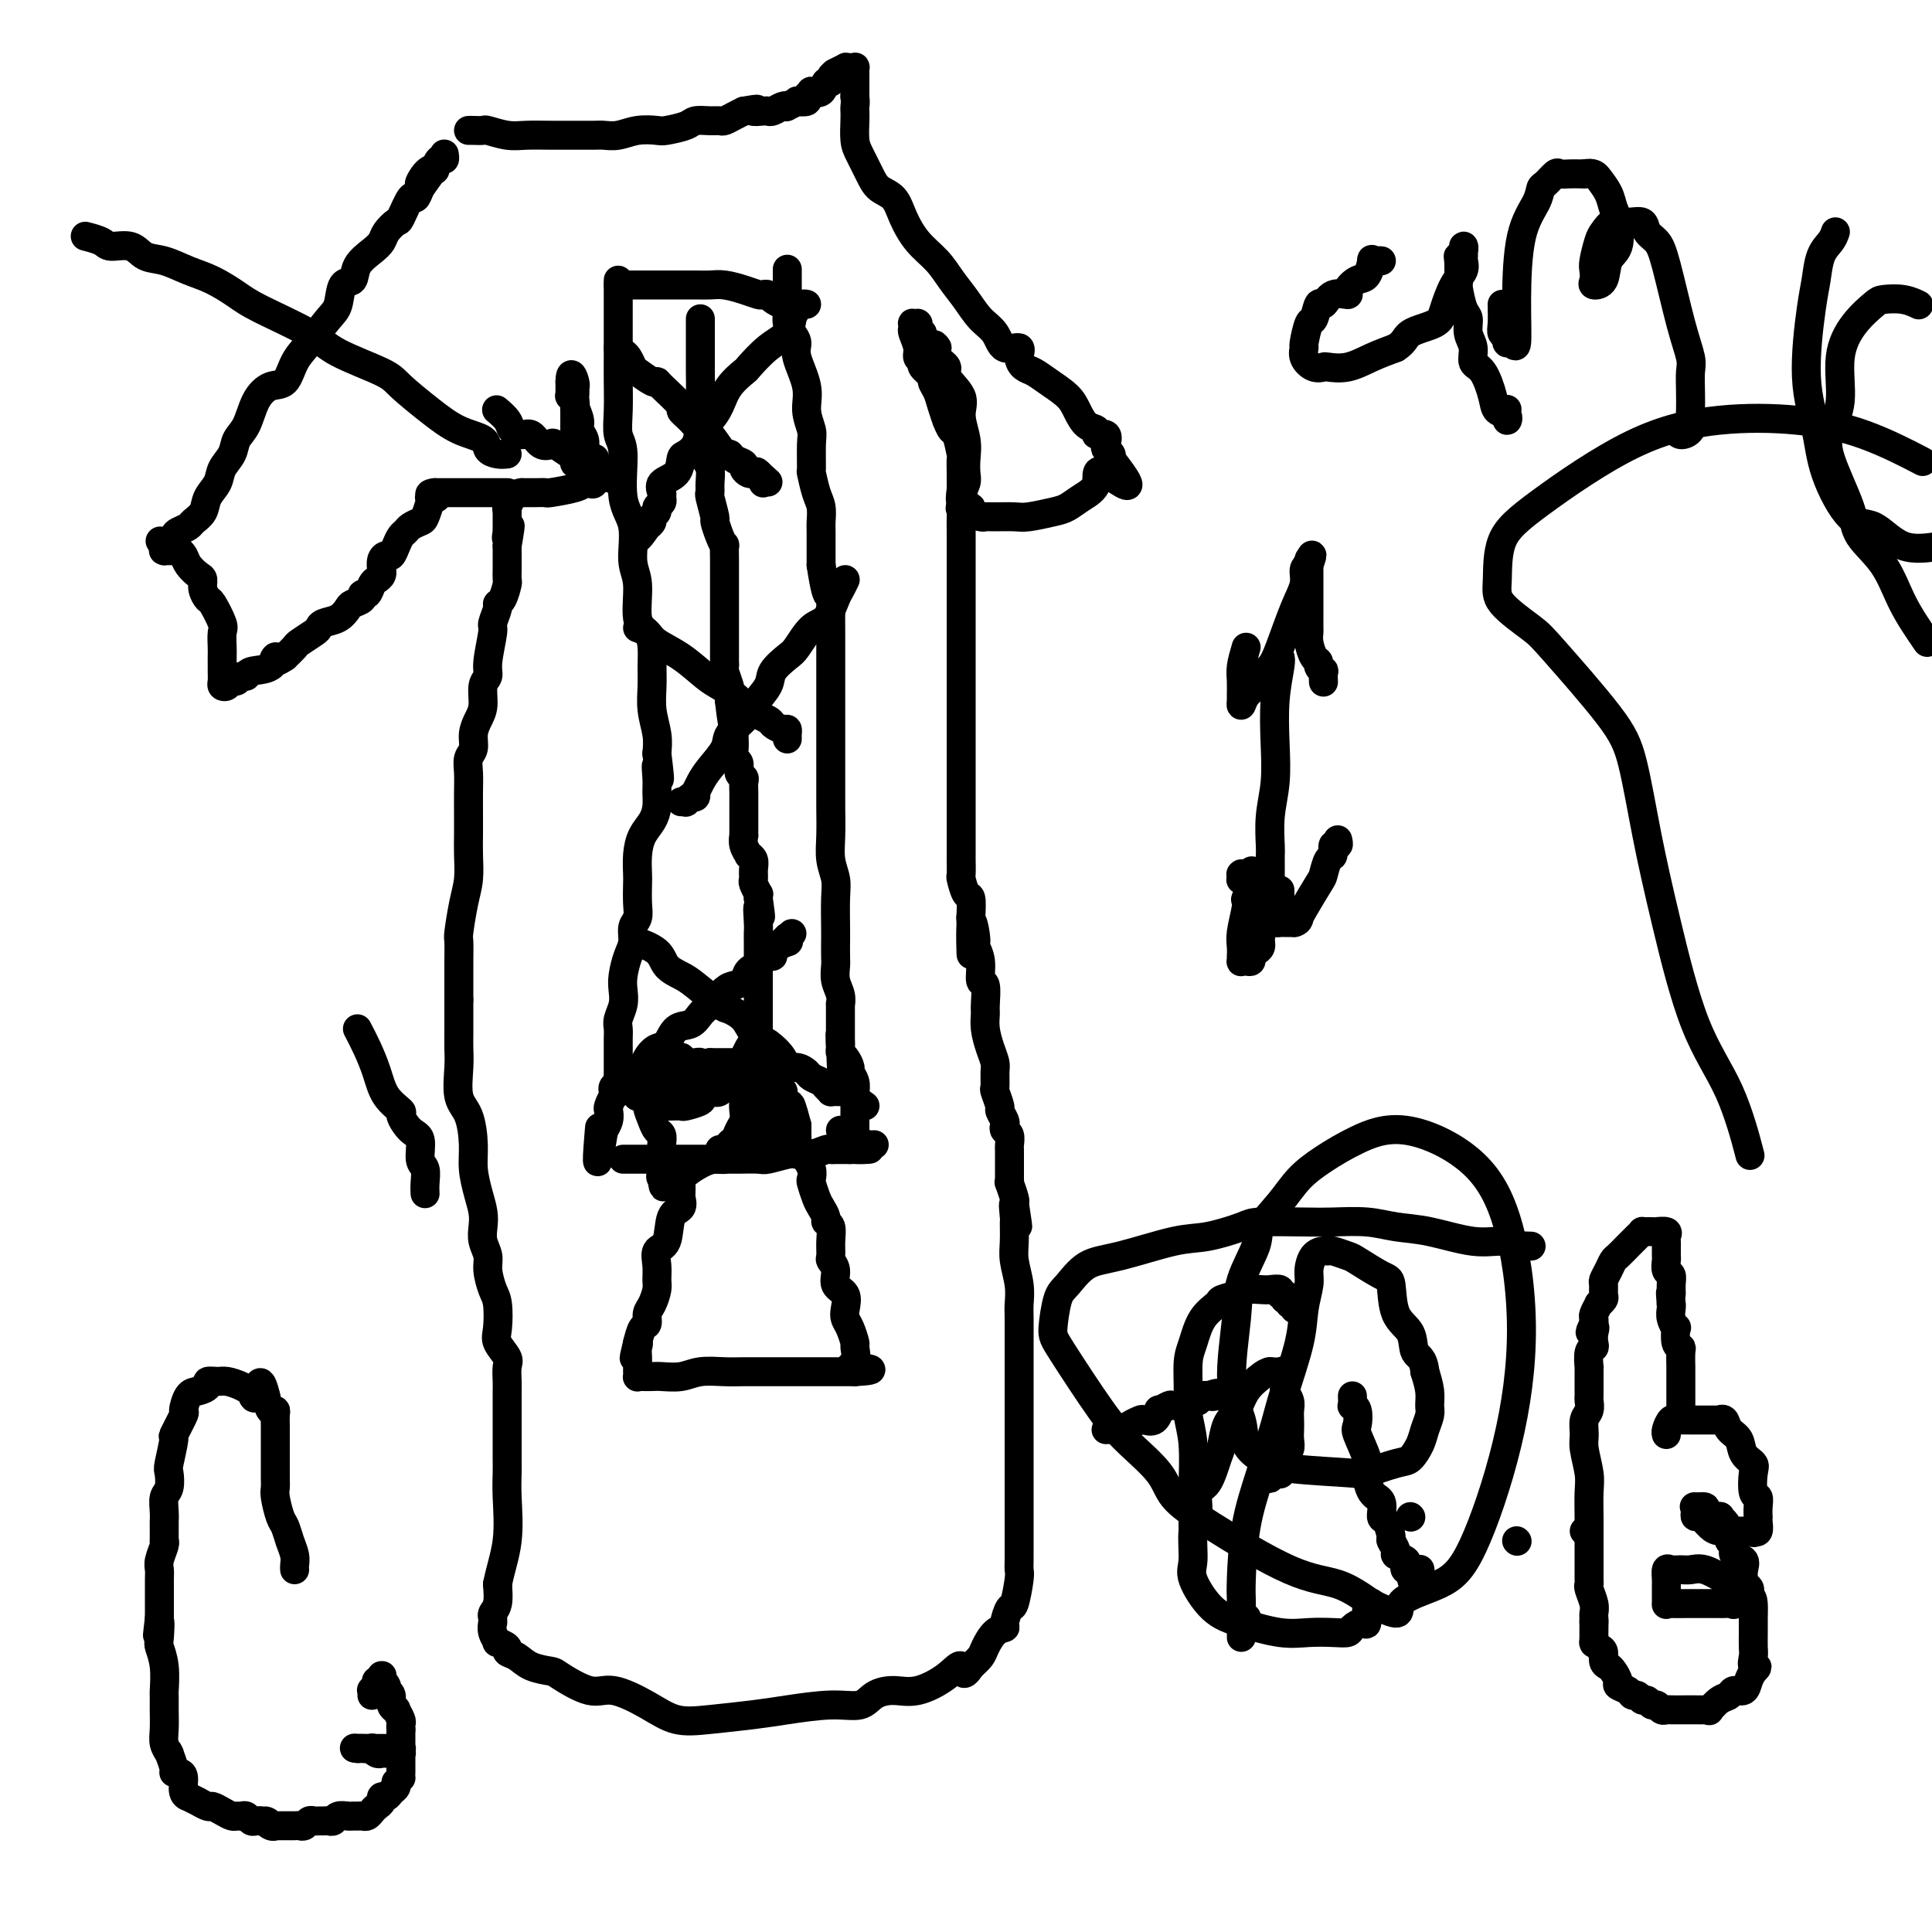
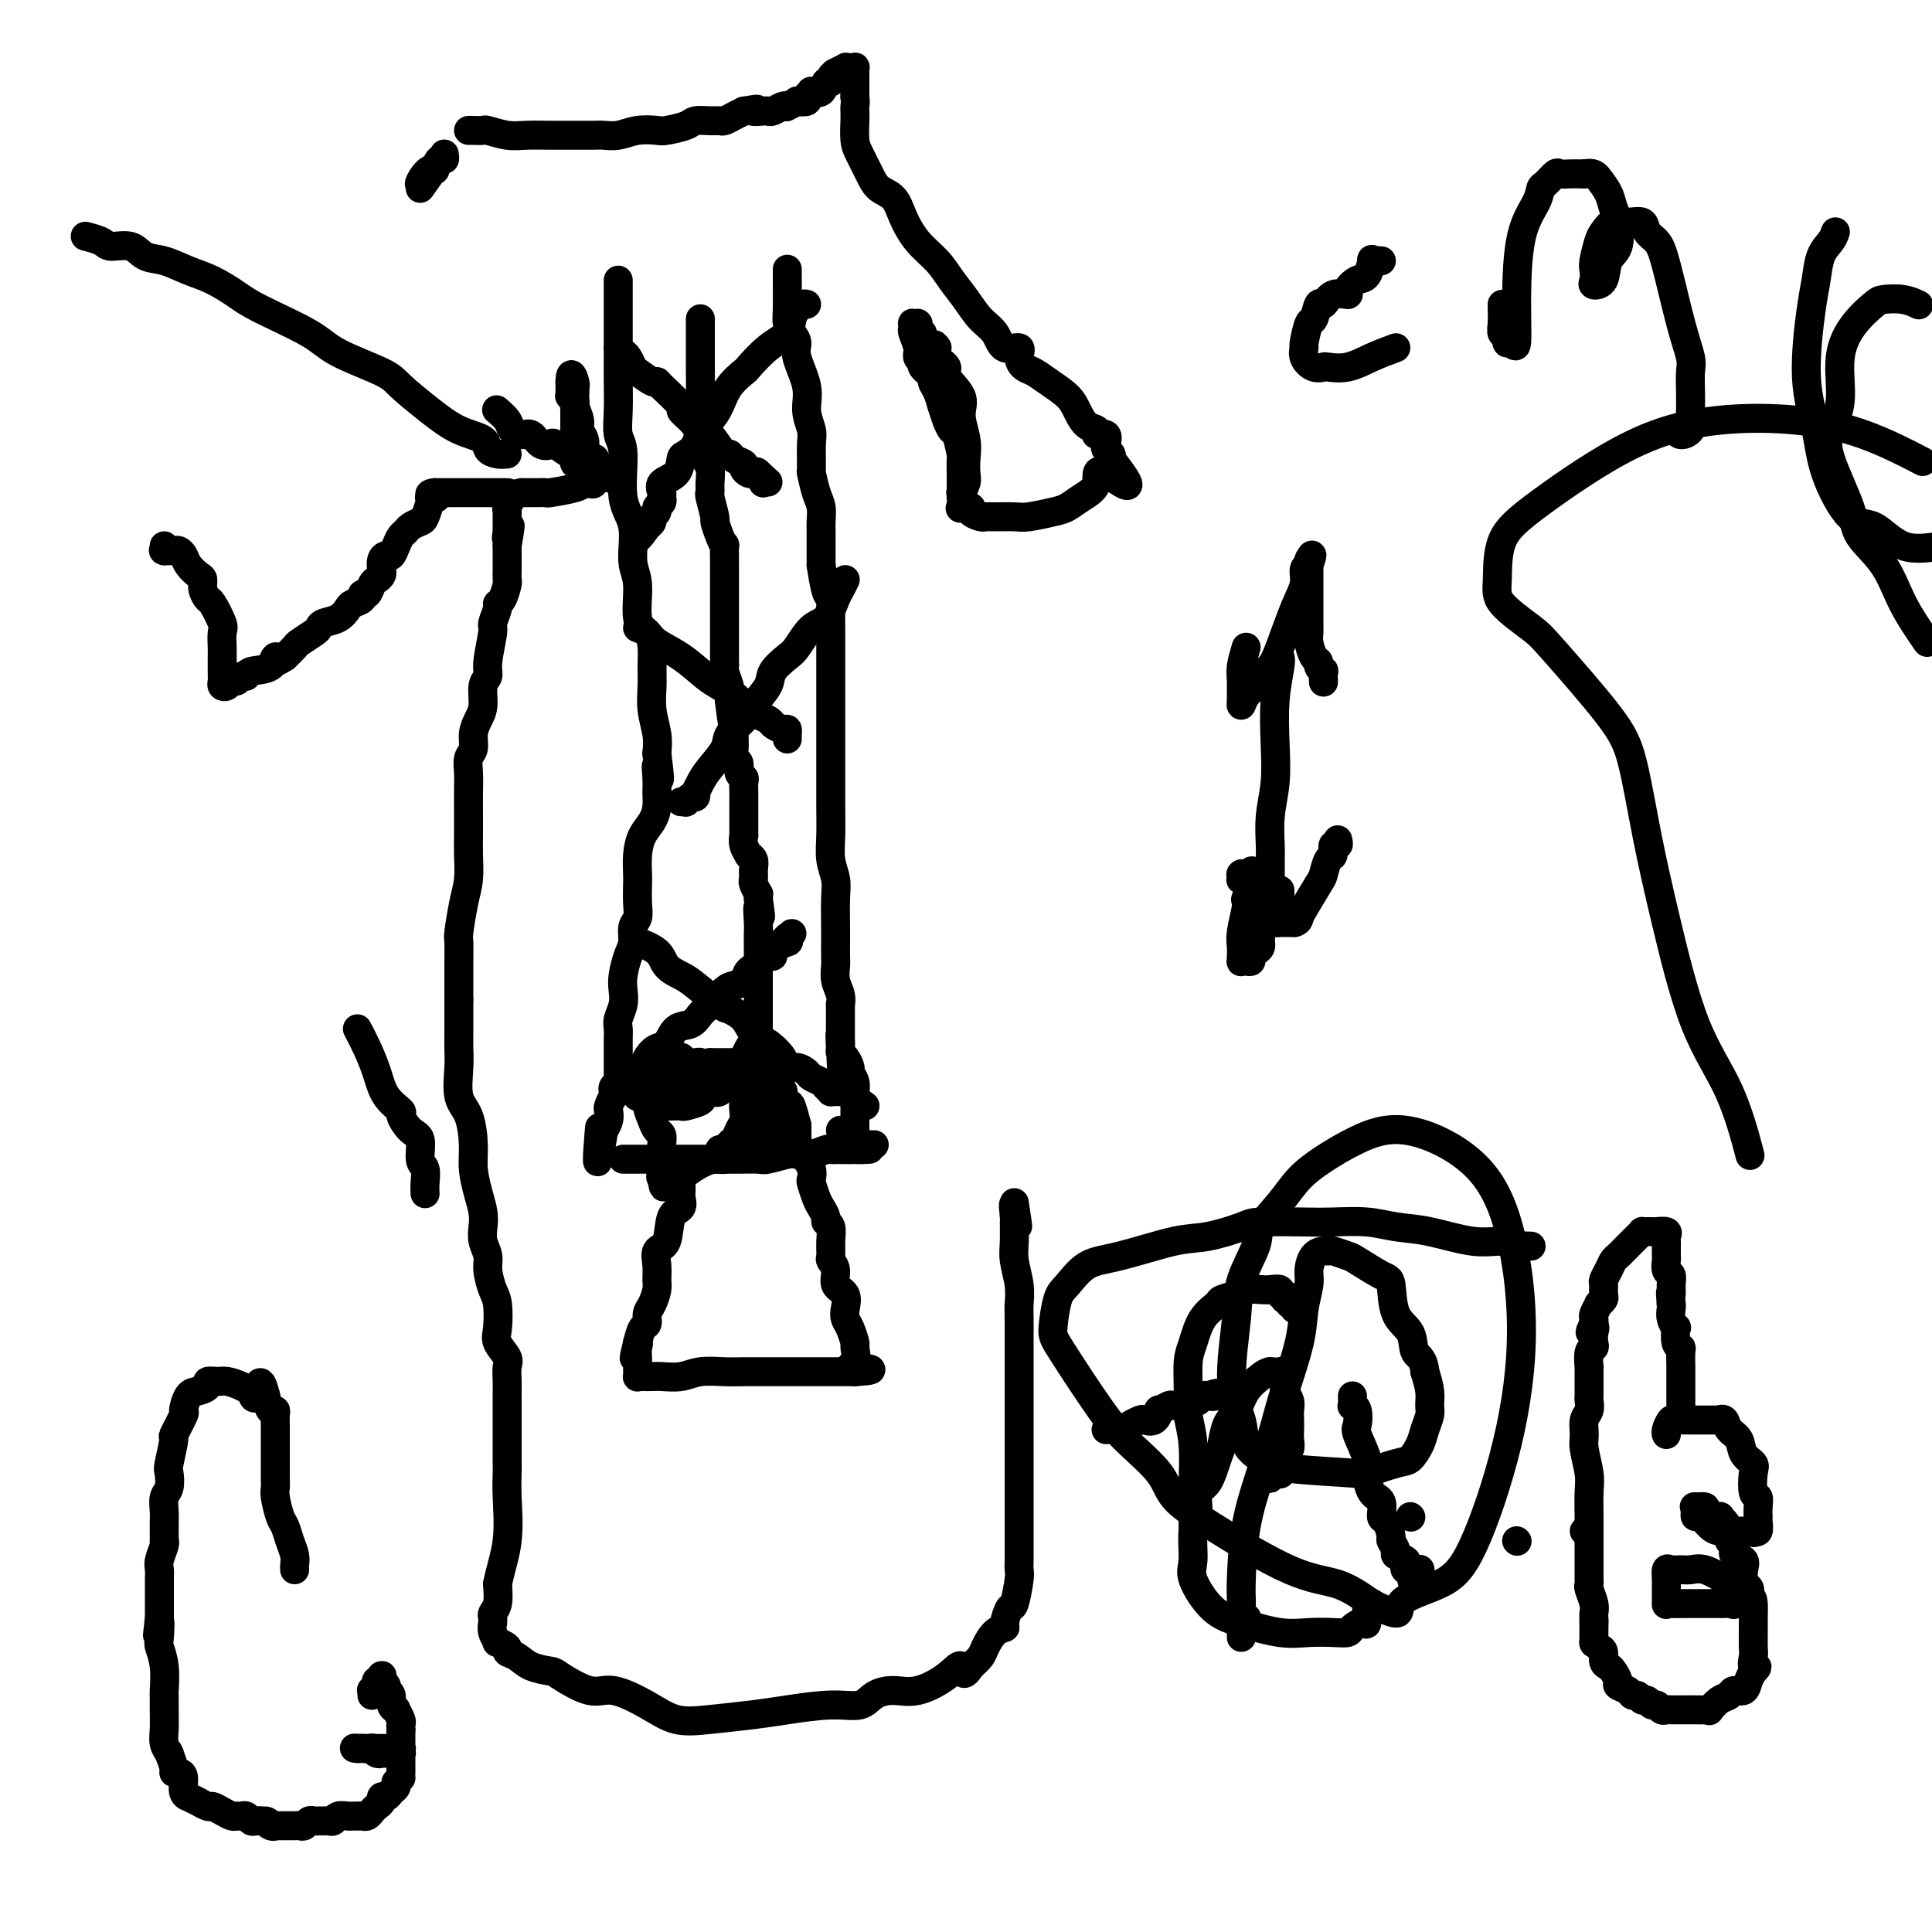
<svg xmlns="http://www.w3.org/2000/svg" viewBox="0 0 400 400" version="1.1">
  <g fill="none" stroke="#000000" stroke-width="6" stroke-linecap="round" stroke-linejoin="round">
    <path d="M128,58c-0.000,0.224 -0.000,0.449 0,1c0.000,0.551 0.000,1.430 0,2c-0.000,0.570 -0.001,0.831 0,3c0.001,2.169 0.005,6.245 0,9c-0.005,2.755 -0.017,4.190 0,6c0.017,1.810 0.065,3.997 0,6c-0.065,2.003 -0.243,3.824 0,5c0.243,1.176 0.906,1.707 1,4c0.094,2.293 -0.383,6.347 0,9c0.383,2.653 1.626,3.903 2,6c0.374,2.097 -0.120,5.039 0,7c0.120,1.961 0.855,2.940 1,5c0.145,2.060 -0.301,5.200 0,7c0.301,1.800 1.348,2.258 2,3c0.652,0.742 0.911,1.766 1,3c0.089,1.234 0.010,2.679 0,4c-0.010,1.321 0.049,2.519 0,4c-0.049,1.481 -0.205,3.245 0,5c0.205,1.755 0.773,3.501 1,5c0.227,1.499 0.114,2.749 0,4" />
    <path d="M136,156c1.082,8.796 0.288,4.285 0,3c-0.288,-1.285 -0.070,0.655 0,2c0.070,1.345 -0.010,2.095 0,3c0.010,0.905 0.108,1.966 0,3c-0.108,1.034 -0.421,2.043 -1,3c-0.579,0.957 -1.423,1.862 -2,3c-0.577,1.138 -0.885,2.507 -1,4c-0.115,1.493 -0.035,3.109 0,4c0.035,0.891 0.024,1.057 0,2c-0.024,0.943 -0.062,2.663 0,4c0.062,1.337 0.223,2.290 0,3c-0.223,0.710 -0.831,1.176 -1,2c-0.169,0.824 0.099,2.005 0,3c-0.099,0.995 -0.566,1.803 -1,3c-0.434,1.197 -0.834,2.782 -1,4c-0.166,1.218 -0.097,2.069 0,3c0.097,0.931 0.222,1.940 0,3c-0.222,1.060 -0.792,2.170 -1,3c-0.208,0.830 -0.056,1.381 0,2c0.056,0.619 0.015,1.306 0,2c-0.015,0.694 -0.003,1.394 0,2c0.003,0.606 -0.002,1.117 0,2c0.002,0.883 0.011,2.138 0,3c-0.011,0.862 -0.042,1.329 0,2c0.042,0.671 0.156,1.544 0,2c-0.156,0.456 -0.581,0.494 -1,1c-0.419,0.506 -0.830,1.481 -1,2c-0.170,0.519 -0.097,0.582 0,1c0.097,0.418 0.218,1.189 0,2c-0.218,0.811 -0.777,1.660 -1,2c-0.223,0.340 -0.112,0.170 0,0" />
    <path d="M125,234c-1.929,12.298 -1.250,4.042 -1,1c0.250,-3.042 0.071,-0.869 0,0c-0.071,0.869 -0.036,0.435 0,0" />
    <path d="M163,56c-0.000,-0.231 -0.001,-0.462 0,0c0.001,0.462 0.003,1.618 0,2c-0.003,0.382 -0.011,-0.011 0,1c0.011,1.011 0.039,3.426 0,5c-0.039,1.574 -0.146,2.307 0,3c0.146,0.693 0.546,1.346 1,2c0.454,0.654 0.963,1.309 1,2c0.037,0.691 -0.396,1.417 0,3c0.396,1.583 1.623,4.022 2,6c0.377,1.978 -0.096,3.493 0,5c0.096,1.507 0.761,3.005 1,4c0.239,0.995 0.054,1.487 0,3c-0.054,1.513 0.024,4.048 0,5c-0.024,0.952 -0.150,0.321 0,1c0.150,0.679 0.576,2.668 1,4c0.424,1.332 0.846,2.006 1,3c0.154,0.994 0.041,2.308 0,3c-0.041,0.692 -0.011,0.763 0,2c0.011,1.237 0.003,3.639 0,5c-0.003,1.361 -0.002,1.680 0,2" />
    <path d="M170,117c1.536,10.182 1.876,5.138 2,4c0.124,-1.138 0.033,1.629 0,4c-0.033,2.371 -0.009,4.347 0,6c0.009,1.653 0.002,2.982 0,4c-0.002,1.018 -0.001,1.723 0,3c0.001,1.277 0.000,3.124 0,4c-0.000,0.876 -0.000,0.780 0,2c0.000,1.220 0.000,3.756 0,5c-0.000,1.244 -0.000,1.195 0,2c0.000,0.805 0.000,2.465 0,4c-0.000,1.535 -0.001,2.945 0,4c0.001,1.055 0.004,1.756 0,3c-0.004,1.244 -0.015,3.033 0,5c0.015,1.967 0.057,4.113 0,6c-0.057,1.887 -0.211,3.516 0,5c0.211,1.484 0.789,2.824 1,4c0.211,1.176 0.057,2.187 0,4c-0.057,1.813 -0.016,4.428 0,6c0.016,1.572 0.008,2.101 0,3c-0.008,0.899 -0.016,2.168 0,3c0.016,0.832 0.057,1.225 0,2c-0.057,0.775 -0.211,1.931 0,3c0.211,1.069 0.789,2.051 1,3c0.211,0.949 0.057,1.865 0,2c-0.057,0.135 -0.015,-0.510 0,0c0.015,0.510 0.004,2.174 0,3c-0.004,0.826 -0.001,0.815 0,1c0.001,0.185 0.000,0.565 0,1c-0.000,0.435 -0.000,0.925 0,1c0.000,0.075 0.000,-0.264 0,0c-0.000,0.264 -0.000,1.132 0,2" />
    <path d="M174,216c0.619,15.256 0.165,3.895 0,0c-0.165,-3.895 -0.042,-0.324 0,1c0.042,1.324 0.001,0.400 0,0c-0.001,-0.400 0.037,-0.277 0,0c-0.037,0.277 -0.150,0.707 0,1c0.150,0.293 0.562,0.451 1,1c0.438,0.549 0.902,1.491 1,2c0.098,0.509 -0.170,0.586 0,1c0.170,0.414 0.778,1.167 1,2c0.222,0.833 0.060,1.747 0,2c-0.060,0.253 -0.016,-0.153 0,0c0.016,0.153 0.004,0.867 0,1c-0.004,0.133 -0.001,-0.315 0,0c0.001,0.315 0.000,1.394 0,2c-0.000,0.606 -0.000,0.741 0,1c0.000,0.259 0.000,0.643 0,1c-0.000,0.357 -0.000,0.688 0,1c0.000,0.312 0.000,0.605 0,1c-0.000,0.395 -0.000,0.890 0,1c0.000,0.110 0.000,-0.166 0,0c-0.000,0.166 -0.000,0.776 0,1c0.000,0.224 0.000,0.064 0,0c-0.000,-0.064 -0.000,-0.032 0,0" />
    <path d="M177,235c0.071,3.000 -1.250,1.000 -2,0c-0.750,-1.000 -0.929,-1.000 -1,-1c-0.071,0.000 -0.036,0.000 0,0" />
    <path d="M128,72c0.338,0.366 0.675,0.733 1,1c0.325,0.267 0.637,0.436 1,1c0.363,0.564 0.776,1.524 1,2c0.224,0.476 0.258,0.468 1,1c0.742,0.532 2.194,1.605 3,2c0.806,0.395 0.968,0.111 1,0c0.032,-0.111 -0.066,-0.050 1,1c1.066,1.050 3.296,3.090 4,4c0.704,0.910 -0.116,0.690 0,1c0.116,0.310 1.169,1.150 2,2c0.831,0.850 1.440,1.709 2,2c0.560,0.291 1.072,0.014 2,1c0.928,0.986 2.272,3.234 3,4c0.728,0.766 0.839,0.051 1,0c0.161,-0.051 0.372,0.561 1,1c0.628,0.439 1.674,0.706 2,1c0.326,0.294 -0.067,0.615 0,1c0.067,0.385 0.595,0.834 1,1c0.405,0.166 0.687,0.047 1,0c0.313,-0.047 0.656,-0.024 1,0" />
    <path d="M157,98c4.426,3.978 0.990,0.922 0,0c-0.990,-0.922 0.464,0.290 1,1c0.536,0.710 0.153,0.917 0,1c-0.153,0.083 -0.077,0.041 0,0" />
    <path d="M167,63c-0.338,-0.073 -0.676,-0.145 -1,0c-0.324,0.145 -0.634,0.509 -1,1c-0.366,0.491 -0.789,1.110 -1,2c-0.211,0.890 -0.210,2.050 -1,3c-0.790,0.950 -2.372,1.689 -4,3c-1.628,1.311 -3.304,3.195 -4,4c-0.696,0.805 -0.414,0.532 -1,1c-0.586,0.468 -2.040,1.676 -3,3c-0.960,1.324 -1.427,2.765 -2,4c-0.573,1.235 -1.253,2.266 -2,3c-0.747,0.734 -1.560,1.173 -2,2c-0.440,0.827 -0.508,2.041 -1,3c-0.492,0.959 -1.410,1.661 -2,2c-0.590,0.339 -0.852,0.314 -1,1c-0.148,0.686 -0.182,2.082 -1,3c-0.818,0.918 -2.419,1.359 -3,2c-0.581,0.641 -0.140,1.481 0,2c0.140,0.519 -0.019,0.716 0,1c0.019,0.284 0.216,0.653 0,1c-0.216,0.347 -0.845,0.670 -1,1c-0.155,0.330 0.165,0.666 0,1c-0.165,0.334 -0.814,0.667 -1,1c-0.186,0.333 0.090,0.667 0,1c-0.090,0.333 -0.545,0.667 -1,1" />
    <path d="M134,109c-3.083,4.655 -2.292,1.792 -2,1c0.292,-0.792 0.083,0.488 0,1c-0.083,0.512 -0.042,0.256 0,0" />
    <path d="M132,130c0.735,0.258 1.470,0.516 2,1c0.530,0.484 0.855,1.193 2,2c1.145,0.807 3.109,1.712 5,3c1.891,1.288 3.708,2.960 5,4c1.292,1.040 2.060,1.448 3,2c0.940,0.552 2.054,1.247 3,2c0.946,0.753 1.724,1.565 2,2c0.276,0.435 0.050,0.494 1,1c0.950,0.506 3.078,1.459 4,2c0.922,0.541 0.639,0.671 1,1c0.361,0.329 1.365,0.859 2,1c0.635,0.141 0.902,-0.107 1,0c0.098,0.107 0.026,0.567 0,1c-0.026,0.433 -0.008,0.838 0,1c0.008,0.162 0.004,0.081 0,0" />
    <path d="M175,120c-0.352,0.732 -0.703,1.464 -1,2c-0.297,0.536 -0.539,0.877 -1,2c-0.461,1.123 -1.140,3.028 -2,4c-0.860,0.972 -1.902,1.011 -3,2c-1.098,0.989 -2.252,2.929 -3,4c-0.748,1.071 -1.091,1.273 -2,2c-0.909,0.727 -2.384,1.980 -3,3c-0.616,1.020 -0.373,1.808 -1,3c-0.627,1.192 -2.125,2.787 -3,4c-0.875,1.213 -1.127,2.043 -2,3c-0.873,0.957 -2.367,2.040 -3,3c-0.633,0.960 -0.404,1.797 -1,3c-0.596,1.203 -2.015,2.771 -3,4c-0.985,1.229 -1.534,2.118 -2,3c-0.466,0.882 -0.847,1.757 -1,2c-0.153,0.243 -0.079,-0.145 0,0c0.079,0.145 0.161,0.823 0,1c-0.161,0.177 -0.565,-0.149 -1,0c-0.435,0.149 -0.900,0.772 -1,1c-0.100,0.228 0.165,0.061 0,0c-0.165,-0.061 -0.762,-0.018 -1,0c-0.238,0.018 -0.119,0.009 0,0" />
    <path d="M132,195c-0.413,-0.150 -0.826,-0.299 0,0c0.826,0.299 2.890,1.047 4,2c1.110,0.953 1.265,2.110 2,3c0.735,0.890 2.049,1.511 3,2c0.951,0.489 1.538,0.845 3,2c1.462,1.155 3.798,3.110 5,4c1.202,0.890 1.271,0.717 2,1c0.729,0.283 2.117,1.022 3,2c0.883,0.978 1.262,2.195 2,3c0.738,0.805 1.837,1.200 3,2c1.163,0.800 2.391,2.007 3,3c0.609,0.993 0.601,1.772 1,2c0.399,0.228 1.206,-0.094 2,0c0.794,0.094 1.576,0.603 2,1c0.424,0.397 0.491,0.681 1,1c0.509,0.319 1.460,0.674 2,1c0.540,0.326 0.670,0.623 1,1c0.330,0.377 0.862,0.833 1,1c0.138,0.167 -0.118,0.045 0,0c0.118,-0.045 0.609,-0.012 1,0c0.391,0.012 0.683,0.003 1,0c0.317,-0.003 0.658,-0.002 1,0" />
    <path d="M175,226c7.167,5.167 3.583,2.583 0,0" />
    <path d="M127,226c-0.104,-0.337 -0.208,-0.674 0,-1c0.208,-0.326 0.727,-0.641 1,-1c0.273,-0.359 0.300,-0.763 1,-1c0.700,-0.237 2.073,-0.309 3,-1c0.927,-0.691 1.407,-2.001 2,-3c0.593,-0.999 1.300,-1.685 2,-2c0.700,-0.315 1.394,-0.257 2,-1c0.606,-0.743 1.125,-2.286 2,-3c0.875,-0.714 2.107,-0.597 3,-1c0.893,-0.403 1.448,-1.325 2,-2c0.552,-0.675 1.102,-1.101 2,-2c0.898,-0.899 2.143,-2.270 3,-3c0.857,-0.730 1.324,-0.821 2,-1c0.676,-0.179 1.561,-0.448 2,-1c0.439,-0.552 0.433,-1.387 1,-2c0.567,-0.613 1.706,-1.004 2,-1c0.294,0.004 -0.258,0.404 0,0c0.258,-0.404 1.327,-1.614 2,-2c0.673,-0.386 0.950,0.050 1,0c0.050,-0.050 -0.129,-0.586 0,-1c0.129,-0.414 0.564,-0.707 1,-1" />
    <path d="M161,196c5.426,-4.863 1.990,-2.021 1,-1c-0.990,1.021 0.467,0.222 1,0c0.533,-0.222 0.144,0.132 0,0c-0.144,-0.132 -0.041,-0.752 0,-1c0.041,-0.248 0.021,-0.124 0,0" />
    <path d="M145,66c0.000,0.441 0.000,0.882 0,1c-0.000,0.118 -0.000,-0.087 0,0c0.000,0.087 0.000,0.465 0,1c-0.000,0.535 -0.000,1.225 0,2c0.000,0.775 0.000,1.634 0,2c-0.000,0.366 -0.001,0.240 0,1c0.001,0.760 0.004,2.406 0,3c-0.004,0.594 -0.015,0.134 0,1c0.015,0.866 0.057,3.056 0,4c-0.057,0.944 -0.211,0.642 0,1c0.211,0.358 0.789,1.378 1,2c0.211,0.622 0.057,0.847 0,1c-0.057,0.153 -0.015,0.233 0,1c0.015,0.767 0.004,2.219 0,3c-0.004,0.781 -0.002,0.890 0,1" />
    <path d="M146,90c0.150,3.845 0.026,1.456 0,1c-0.026,-0.456 0.046,1.020 0,2c-0.046,0.980 -0.210,1.464 0,2c0.210,0.536 0.792,1.125 1,2c0.208,0.875 0.041,2.036 0,3c-0.041,0.964 0.044,1.732 0,2c-0.044,0.268 -0.218,0.038 0,1c0.218,0.962 0.829,3.117 1,4c0.171,0.883 -0.098,0.496 0,1c0.098,0.504 0.562,1.900 1,3c0.438,1.100 0.849,1.904 1,2c0.151,0.096 0.040,-0.517 0,0c-0.040,0.517 -0.011,2.165 0,3c0.011,0.835 0.003,0.856 0,1c-0.003,0.144 -0.001,0.410 0,1c0.001,0.590 0.000,1.505 0,2c-0.000,0.495 -0.000,0.571 0,1c0.000,0.429 0.000,1.212 0,2c-0.000,0.788 -0.000,1.580 0,2c0.000,0.420 -0.000,0.468 0,1c0.000,0.532 0.000,1.547 0,2c-0.000,0.453 -0.000,0.345 0,1c0.000,0.655 0.000,2.074 0,3c-0.000,0.926 -0.001,1.359 0,2c0.001,0.641 0.004,1.489 0,2c-0.004,0.511 -0.015,0.685 0,1c0.015,0.315 0.057,0.769 0,1c-0.057,0.231 -0.211,0.237 0,1c0.211,0.763 0.788,2.282 1,3c0.212,0.718 0.061,0.634 0,1c-0.061,0.366 -0.030,1.183 0,2" />
    <path d="M151,145c1.000,8.951 1.000,3.827 1,2c-0.000,-1.827 -0.000,-0.358 0,1c0.000,1.358 0.000,2.604 0,3c-0.000,0.396 -0.001,-0.059 0,0c0.001,0.059 0.004,0.631 0,1c-0.004,0.369 -0.016,0.536 0,1c0.016,0.464 0.061,1.224 0,2c-0.061,0.776 -0.226,1.569 0,2c0.226,0.431 0.845,0.501 1,1c0.155,0.499 -0.155,1.428 0,2c0.155,0.572 0.774,0.785 1,1c0.226,0.215 0.061,0.430 0,1c-0.061,0.570 -0.016,1.496 0,2c0.016,0.504 0.004,0.587 0,1c-0.004,0.413 -0.001,1.157 0,2c0.001,0.843 0.000,1.785 0,2c-0.000,0.215 0.000,-0.298 0,0c-0.000,0.298 -0.001,1.406 0,2c0.001,0.594 0.004,0.675 0,1c-0.004,0.325 -0.016,0.896 0,1c0.016,0.104 0.061,-0.257 0,0c-0.061,0.257 -0.227,1.132 0,2c0.227,0.868 0.846,1.728 1,2c0.154,0.272 -0.156,-0.045 0,0c0.156,0.045 0.778,0.450 1,1c0.222,0.550 0.046,1.243 0,2c-0.046,0.757 0.040,1.579 0,2c-0.040,0.421 -0.207,0.443 0,1c0.207,0.557 0.786,1.650 1,2c0.214,0.350 0.061,-0.043 0,0c-0.061,0.043 -0.031,0.521 0,1" />
    <path d="M157,186c0.928,6.639 0.249,2.735 0,2c-0.249,-0.735 -0.067,1.699 0,3c0.067,1.301 0.018,1.471 0,2c-0.018,0.529 -0.005,1.419 0,2c0.005,0.581 0.001,0.853 0,1c-0.001,0.147 -0.000,0.171 0,1c0.000,0.829 0.000,2.465 0,3c-0.000,0.535 -0.000,-0.029 0,0c0.000,0.029 0.000,0.652 0,1c-0.000,0.348 -0.000,0.422 0,1c0.000,0.578 0.000,1.660 0,2c-0.000,0.340 -0.000,-0.064 0,0c0.000,0.064 0.000,0.595 0,1c-0.000,0.405 -0.000,0.686 0,1c0.000,0.314 -0.000,0.663 0,1c0.000,0.337 0.000,0.663 0,1c-0.000,0.337 -0.000,0.685 0,1c0.000,0.315 0.000,0.595 0,1c-0.000,0.405 -0.000,0.933 0,1c0.000,0.067 0.000,-0.328 0,0c-0.000,0.328 -0.000,1.378 0,2c0.000,0.622 0.000,0.816 0,1c-0.000,0.184 -0.001,0.359 0,1c0.001,0.641 0.004,1.749 0,2c-0.004,0.251 -0.015,-0.354 0,0c0.015,0.354 0.057,1.666 0,2c-0.057,0.334 -0.211,-0.311 0,0c0.211,0.311 0.789,1.578 1,2c0.211,0.422 0.057,-0.002 0,0c-0.057,0.002 -0.016,0.429 0,1c0.016,0.571 0.008,1.285 0,2" />
    <path d="M158,224c0.155,6.057 0.041,2.200 0,1c-0.041,-1.200 -0.011,0.257 0,1c0.011,0.743 0.003,0.771 0,1c-0.003,0.229 -0.001,0.657 0,1c0.001,0.343 0.000,0.599 0,1c-0.000,0.401 -0.000,0.947 0,1c0.000,0.053 0.000,-0.388 0,0c-0.000,0.388 -0.000,1.606 0,2c0.000,0.394 0.000,-0.034 0,0c-0.000,0.034 -0.000,0.530 0,1c0.000,0.470 0.000,0.913 0,1c-0.000,0.087 -0.000,-0.183 0,0c0.000,0.183 0.001,0.820 0,1c-0.001,0.180 -0.004,-0.095 0,0c0.004,0.095 0.015,0.561 0,1c-0.015,0.439 -0.056,0.850 0,1c0.056,0.150 0.207,0.041 0,0c-0.207,-0.041 -0.774,-0.012 -1,0c-0.226,0.012 -0.113,0.006 0,0" />
    <path d="M129,240c0.306,0.000 0.611,0.000 1,0c0.389,-0.000 0.860,-0.000 1,0c0.140,0.000 -0.052,0.000 1,0c1.052,-0.000 3.349,-0.000 5,0c1.651,0.000 2.656,0.000 4,0c1.344,-0.000 3.025,-0.000 4,0c0.975,0.000 1.242,0.001 2,0c0.758,-0.001 2.007,-0.004 3,0c0.993,0.004 1.732,0.015 3,0c1.268,-0.015 3.066,-0.056 4,0c0.934,0.056 1.003,0.207 2,0c0.997,-0.207 2.921,-0.774 4,-1c1.079,-0.226 1.311,-0.113 2,0c0.689,0.113 1.833,0.226 3,0c1.167,-0.226 2.357,-0.793 3,-1c0.643,-0.207 0.739,-0.056 1,0c0.261,0.056 0.686,0.015 1,0c0.314,-0.015 0.518,-0.004 1,0c0.482,0.004 1.241,0.002 2,0" />
    <path d="M176,238c7.465,-0.249 2.627,0.130 1,0c-1.627,-0.130 -0.044,-0.767 1,-1c1.044,-0.233 1.548,-0.063 2,0c0.452,0.063 0.853,0.017 1,0c0.147,-0.017 0.042,-0.005 0,0c-0.042,0.005 -0.021,0.002 0,0" />
-     <path d="M128,59c0.323,-0.000 0.645,-0.000 1,0c0.355,0.000 0.741,0.000 2,0c1.259,-0.000 3.389,-0.001 5,0c1.611,0.001 2.703,0.003 4,0c1.297,-0.003 2.799,-0.011 4,0c1.201,0.011 2.100,0.042 3,0c0.900,-0.042 1.799,-0.155 3,0c1.201,0.155 2.702,0.580 4,1c1.298,0.420 2.393,0.834 3,1c0.607,0.166 0.727,0.083 1,0c0.273,-0.083 0.700,-0.166 1,0c0.300,0.166 0.473,0.580 1,1c0.527,0.420 1.409,0.844 2,1c0.591,0.156 0.890,0.042 1,0c0.110,-0.042 0.030,-0.011 0,0c-0.030,0.011 -0.008,0.003 0,0c0.008,-0.003 0.004,-0.002 0,0" />
    <path d="M159,216c-0.303,0.001 -0.606,0.002 -1,0c-0.394,-0.002 -0.880,-0.007 -1,0c-0.120,0.007 0.125,0.025 0,0c-0.125,-0.025 -0.621,-0.094 -1,0c-0.379,0.094 -0.641,0.351 -1,1c-0.359,0.649 -0.816,1.691 -1,2c-0.184,0.309 -0.094,-0.113 0,0c0.094,0.113 0.194,0.762 0,1c-0.194,0.238 -0.682,0.064 -1,0c-0.318,-0.064 -0.466,-0.017 -1,0c-0.534,0.017 -1.452,0.005 -2,0c-0.548,-0.005 -0.724,-0.001 -1,0c-0.276,0.001 -0.650,0.000 -1,0c-0.350,-0.000 -0.675,-0.000 -1,0" />
    <path d="M147,220c-2.262,0.619 -1.916,0.167 -2,0c-0.084,-0.167 -0.597,-0.048 -1,0c-0.403,0.048 -0.696,0.027 -1,0c-0.304,-0.027 -0.620,-0.060 -1,0c-0.380,0.060 -0.823,0.212 -1,0c-0.177,-0.212 -0.089,-0.789 0,-1c0.089,-0.211 0.177,-0.057 0,0c-0.177,0.057 -0.621,0.015 -1,0c-0.379,-0.015 -0.693,-0.005 -1,0c-0.307,0.005 -0.607,0.006 -1,0c-0.393,-0.006 -0.880,-0.018 -1,0c-0.120,0.018 0.127,0.065 0,0c-0.127,-0.065 -0.626,-0.241 -1,0c-0.374,0.241 -0.622,0.901 -1,1c-0.378,0.099 -0.886,-0.362 -1,0c-0.114,0.362 0.164,1.548 0,2c-0.164,0.452 -0.772,0.170 -1,0c-0.228,-0.170 -0.076,-0.226 0,0c0.076,0.226 0.076,0.735 0,1c-0.076,0.265 -0.228,0.284 0,1c0.228,0.716 0.835,2.127 1,3c0.165,0.873 -0.114,1.206 0,2c0.114,0.794 0.619,2.049 1,3c0.381,0.951 0.638,1.600 1,2c0.362,0.400 0.829,0.553 1,1c0.171,0.447 0.046,1.188 0,2c-0.046,0.812 -0.012,1.696 0,2c0.012,0.304 0.003,0.030 0,0c-0.003,-0.030 -0.001,0.184 0,1c0.001,0.816 0.000,2.233 0,3c-0.000,0.767 -0.000,0.883 0,1" />
    <path d="M137,244c0.643,3.403 0.251,0.910 0,0c-0.251,-0.910 -0.360,-0.236 0,0c0.360,0.236 1.188,0.035 2,0c0.812,-0.035 1.609,0.097 2,0c0.391,-0.097 0.376,-0.422 1,-1c0.624,-0.578 1.886,-1.409 3,-2c1.114,-0.591 2.081,-0.942 3,-1c0.919,-0.058 1.789,0.178 2,0c0.211,-0.178 -0.238,-0.769 0,-1c0.238,-0.231 1.163,-0.100 2,0c0.837,0.100 1.588,0.170 2,0c0.412,-0.170 0.487,-0.582 1,-1c0.513,-0.418 1.464,-0.844 2,-1c0.536,-0.156 0.655,-0.042 1,0c0.345,0.042 0.914,0.011 1,0c0.086,-0.011 -0.313,-0.003 0,0c0.313,0.003 1.338,0.002 2,0c0.662,-0.002 0.962,-0.003 1,0c0.038,0.003 -0.186,0.011 0,0c0.186,-0.011 0.782,-0.042 1,0c0.218,0.042 0.058,0.156 0,0c-0.058,-0.156 -0.016,-0.582 0,-1c0.016,-0.418 0.004,-0.827 0,-1c-0.004,-0.173 -0.001,-0.110 0,0c0.001,0.110 0.000,0.267 0,0c-0.000,-0.267 -0.000,-0.956 0,-2c0.000,-1.044 0.000,-2.441 0,-3c-0.000,-0.559 -0.000,-0.279 0,0" />
    <path d="M163,230c0.379,-1.119 0.326,-0.418 0,-1c-0.326,-0.582 -0.923,-2.447 -1,-3c-0.077,-0.553 0.368,0.205 0,0c-0.368,-0.205 -1.549,-1.375 -2,-2c-0.451,-0.625 -0.173,-0.706 0,-1c0.173,-0.294 0.242,-0.800 0,-1c-0.242,-0.200 -0.796,-0.092 -1,0c-0.204,0.092 -0.057,0.168 0,0c0.057,-0.168 0.025,-0.581 0,-1c-0.025,-0.419 -0.044,-0.844 0,-1c0.044,-0.156 0.149,-0.043 0,0c-0.149,0.043 -0.552,0.015 -1,0c-0.448,-0.015 -0.942,-0.019 -1,0c-0.058,0.019 0.318,0.060 0,0c-0.318,-0.060 -1.332,-0.221 -2,0c-0.668,0.221 -0.990,0.823 -1,1c-0.010,0.177 0.293,-0.072 0,0c-0.293,0.072 -1.182,0.463 -2,1c-0.818,0.537 -1.565,1.219 -2,2c-0.435,0.781 -0.559,1.662 -1,2c-0.441,0.338 -1.201,0.133 -2,0c-0.799,-0.133 -1.638,-0.193 -2,0c-0.362,0.193 -0.246,0.640 0,1c0.246,0.360 0.623,0.632 0,1c-0.623,0.368 -2.247,0.830 -3,1c-0.753,0.170 -0.635,0.047 -1,0c-0.365,-0.047 -1.214,-0.018 -2,0c-0.786,0.018 -1.510,0.025 -2,0c-0.490,-0.025 -0.747,-0.084 -1,0c-0.253,0.084 -0.501,0.310 -1,0c-0.499,-0.310 -1.250,-1.155 -2,-2" />
    <path d="M133,227c-1.563,-0.244 -0.970,0.146 -1,0c-0.030,-0.146 -0.684,-0.828 -1,-1c-0.316,-0.172 -0.296,0.165 0,0c0.296,-0.165 0.866,-0.833 1,-1c0.134,-0.167 -0.168,0.166 0,0c0.168,-0.166 0.808,-0.830 2,-1c1.192,-0.170 2.938,0.153 5,0c2.062,-0.153 4.441,-0.781 6,-1c1.559,-0.219 2.299,-0.028 3,0c0.701,0.028 1.365,-0.106 2,0c0.635,0.106 1.243,0.451 2,1c0.757,0.549 1.664,1.301 2,2c0.336,0.699 0.101,1.343 0,2c-0.101,0.657 -0.070,1.327 0,2c0.070,0.673 0.177,1.351 0,2c-0.177,0.649 -0.639,1.270 -1,2c-0.361,0.730 -0.622,1.569 -1,2c-0.378,0.431 -0.872,0.455 -1,1c-0.128,0.545 0.109,1.611 0,2c-0.109,0.389 -0.565,0.101 -1,0c-0.435,-0.101 -0.849,-0.013 -1,0c-0.151,0.013 -0.041,-0.048 0,0c0.041,0.048 0.011,0.205 0,0c-0.011,-0.205 -0.003,-0.773 0,-1c0.003,-0.227 0.002,-0.114 0,0" />
    <path d="M141,243c0.001,0.366 0.002,0.732 0,1c-0.002,0.268 -0.008,0.439 0,1c0.008,0.561 0.028,1.513 0,2c-0.028,0.487 -0.106,0.510 0,1c0.106,0.490 0.396,1.446 0,2c-0.396,0.554 -1.479,0.705 -2,2c-0.521,1.295 -0.478,3.735 -1,5c-0.522,1.265 -1.607,1.354 -2,2c-0.393,0.646 -0.095,1.849 0,3c0.095,1.151 -0.012,2.249 0,3c0.012,0.751 0.144,1.155 0,2c-0.144,0.845 -0.563,2.130 -1,3c-0.437,0.870 -0.890,1.326 -1,2c-0.110,0.674 0.124,1.566 0,2c-0.124,0.434 -0.607,0.410 -1,1c-0.393,0.590 -0.697,1.795 -1,3" />
    <path d="M132,278c-1.392,5.665 -0.373,2.327 0,1c0.373,-1.327 0.100,-0.644 0,0c-0.100,0.644 -0.027,1.248 0,2c0.027,0.752 0.007,1.650 0,2c-0.007,0.350 -0.002,0.150 0,0c0.002,-0.150 -0.000,-0.250 0,0c0.000,0.250 0.002,0.852 0,1c-0.002,0.148 -0.008,-0.156 0,0c0.008,0.156 0.031,0.774 0,1c-0.031,0.226 -0.115,0.062 0,0c0.115,-0.062 0.430,-0.020 1,0c0.570,0.020 1.394,0.020 2,0c0.606,-0.020 0.993,-0.058 2,0c1.007,0.058 2.633,0.212 4,0c1.367,-0.212 2.475,-0.789 4,-1c1.525,-0.211 3.465,-0.057 5,0c1.535,0.057 2.663,0.015 4,0c1.337,-0.015 2.882,-0.004 4,0c1.118,0.004 1.808,0.001 3,0c1.192,-0.001 2.887,-0.000 4,0c1.113,0.000 1.645,0.000 2,0c0.355,-0.000 0.534,-0.000 1,0c0.466,0.000 1.220,0.000 2,0c0.780,-0.000 1.585,-0.000 2,0c0.415,0.000 0.441,0.000 1,0c0.559,-0.000 1.653,-0.000 2,0c0.347,0.000 -0.051,0.000 0,0c0.051,-0.000 0.552,-0.000 1,0c0.448,0.000 0.842,0.000 1,0c0.158,-0.000 0.079,-0.000 0,0" />
    <path d="M177,284c6.497,-0.368 1.738,-0.788 0,-1c-1.738,-0.212 -0.455,-0.217 0,-1c0.455,-0.783 0.083,-2.344 0,-3c-0.083,-0.656 0.123,-0.406 0,-1c-0.123,-0.594 -0.577,-2.031 -1,-3c-0.423,-0.969 -0.816,-1.470 -1,-2c-0.184,-0.530 -0.158,-1.088 0,-2c0.158,-0.912 0.449,-2.179 0,-3c-0.449,-0.821 -1.637,-1.195 -2,-2c-0.363,-0.805 0.100,-2.040 0,-3c-0.100,-0.960 -0.763,-1.644 -1,-2c-0.237,-0.356 -0.049,-0.385 0,-1c0.049,-0.615 -0.043,-1.817 0,-3c0.043,-1.183 0.219,-2.346 0,-3c-0.219,-0.654 -0.833,-0.799 -1,-1c-0.167,-0.201 0.113,-0.459 0,-1c-0.113,-0.541 -0.618,-1.366 -1,-2c-0.382,-0.634 -0.642,-1.077 -1,-2c-0.358,-0.923 -0.813,-2.327 -1,-3c-0.187,-0.673 -0.105,-0.614 0,-1c0.105,-0.386 0.235,-1.217 0,-2c-0.235,-0.783 -0.833,-1.519 -1,-2c-0.167,-0.481 0.099,-0.706 0,-1c-0.099,-0.294 -0.562,-0.656 -1,-1c-0.438,-0.344 -0.849,-0.670 -1,-1c-0.151,-0.330 -0.040,-0.666 0,-1c0.040,-0.334 0.011,-0.667 0,-1c-0.011,-0.333 -0.003,-0.667 0,-1c0.003,-0.333 0.002,-0.667 0,-1" />
    <path d="M165,233c-2.099,-8.072 -1.346,-2.751 -1,-1c0.346,1.751 0.285,-0.067 0,-1c-0.285,-0.933 -0.796,-0.981 -1,-1c-0.204,-0.019 -0.102,-0.010 0,0" />
    <path d="M97,27c0.200,-0.008 0.401,-0.016 1,0c0.599,0.016 1.597,0.057 2,0c0.403,-0.057 0.210,-0.211 1,0c0.790,0.211 2.561,0.789 4,1c1.439,0.211 2.545,0.056 4,0c1.455,-0.056 3.260,-0.014 5,0c1.740,0.014 3.416,0.000 5,0c1.584,-0.000 3.076,0.014 4,0c0.924,-0.014 1.281,-0.056 2,0c0.719,0.056 1.800,0.208 3,0c1.200,-0.208 2.519,-0.778 4,-1c1.481,-0.222 3.124,-0.098 4,0c0.876,0.098 0.984,0.170 2,0c1.016,-0.170 2.940,-0.581 4,-1c1.060,-0.419 1.257,-0.847 2,-1c0.743,-0.153 2.033,-0.030 3,0c0.967,0.030 1.610,-0.033 2,0c0.390,0.033 0.528,0.163 1,0c0.472,-0.163 1.278,-0.618 2,-1c0.722,-0.382 1.361,-0.691 2,-1" />
    <path d="M154,23c4.368,-0.775 2.287,-0.211 2,0c-0.287,0.211 1.220,0.070 2,0c0.780,-0.070 0.834,-0.070 1,0c0.166,0.070 0.445,0.211 1,0c0.555,-0.211 1.386,-0.775 2,-1c0.614,-0.225 1.009,-0.112 1,0c-0.009,0.112 -0.424,0.223 0,0c0.424,-0.223 1.687,-0.781 2,-1c0.313,-0.219 -0.324,-0.098 0,0c0.324,0.098 1.610,0.172 2,0c0.390,-0.172 -0.117,-0.590 0,-1c0.117,-0.410 0.859,-0.813 1,-1c0.141,-0.187 -0.317,-0.158 0,0c0.317,0.158 1.409,0.445 2,0c0.591,-0.445 0.681,-1.622 1,-2c0.319,-0.378 0.868,0.043 1,0c0.132,-0.043 -0.153,-0.551 0,-1c0.153,-0.449 0.744,-0.838 1,-1c0.256,-0.162 0.176,-0.096 0,0c-0.176,0.096 -0.450,0.222 0,0c0.450,-0.222 1.623,-0.793 2,-1c0.377,-0.207 -0.043,-0.051 0,0c0.043,0.051 0.547,-0.002 1,0c0.453,0.002 0.853,0.058 1,0c0.147,-0.058 0.039,-0.231 0,0c-0.039,0.231 -0.011,0.866 0,1c0.011,0.134 0.003,-0.233 0,0c-0.003,0.233 -0.001,1.067 0,2c0.001,0.933 0.000,1.967 0,3" />
    <path d="M177,20c0.155,1.338 0.044,1.683 0,2c-0.044,0.317 -0.020,0.605 0,1c0.020,0.395 0.035,0.897 0,2c-0.035,1.103 -0.119,2.808 0,4c0.119,1.192 0.440,1.871 1,3c0.560,1.129 1.359,2.707 2,4c0.641,1.293 1.123,2.302 2,3c0.877,0.698 2.149,1.085 3,2c0.851,0.915 1.281,2.358 2,4c0.719,1.642 1.728,3.482 3,5c1.272,1.518 2.806,2.712 4,4c1.194,1.288 2.048,2.668 3,4c0.952,1.332 2.004,2.614 3,4c0.996,1.386 1.937,2.874 3,4c1.063,1.126 2.249,1.888 3,3c0.751,1.112 1.068,2.573 2,3c0.932,0.427 2.478,-0.182 3,0c0.522,0.182 0.020,1.154 0,2c-0.020,0.846 0.442,1.566 1,2c0.558,0.434 1.213,0.582 2,1c0.787,0.418 1.708,1.106 3,2c1.292,0.894 2.957,1.995 4,3c1.043,1.005 1.464,1.914 2,3c0.536,1.086 1.188,2.350 2,3c0.812,0.650 1.786,0.685 2,1c0.214,0.315 -0.331,0.911 0,1c0.331,0.089 1.539,-0.327 2,0c0.461,0.327 0.175,1.397 0,2c-0.175,0.603 -0.239,0.739 0,1c0.239,0.261 0.783,0.646 1,1c0.217,0.354 0.109,0.677 0,1" />
    <path d="M230,95c7.283,9.262 1.489,4.418 -1,3c-2.489,-1.418 -1.675,0.591 -2,2c-0.325,1.409 -1.790,2.220 -3,3c-1.210,0.780 -2.166,1.530 -3,2c-0.834,0.470 -1.547,0.662 -3,1c-1.453,0.338 -3.645,0.823 -5,1c-1.355,0.177 -1.874,0.045 -3,0c-1.126,-0.045 -2.860,-0.001 -4,0c-1.140,0.001 -1.686,-0.039 -2,0c-0.314,0.039 -0.396,0.156 -1,0c-0.604,-0.156 -1.731,-0.586 -2,-1c-0.269,-0.414 0.320,-0.814 0,-1c-0.320,-0.186 -1.550,-0.159 -2,0c-0.450,0.159 -0.122,0.451 0,0c0.122,-0.451 0.036,-1.644 0,-2c-0.036,-0.356 -0.024,0.124 0,0c0.024,-0.124 0.059,-0.851 0,-1c-0.059,-0.149 -0.211,0.279 0,0c0.211,-0.279 0.784,-1.264 1,-2c0.216,-0.736 0.075,-1.224 0,-2c-0.075,-0.776 -0.085,-1.839 0,-3c0.085,-1.161 0.263,-2.418 0,-4c-0.263,-1.582 -0.968,-3.487 -1,-5c-0.032,-1.513 0.607,-2.632 0,-4c-0.607,-1.368 -2.462,-2.985 -3,-4c-0.538,-1.015 0.240,-1.427 0,-2c-0.240,-0.573 -1.497,-1.307 -2,-2c-0.503,-0.693 -0.251,-1.347 0,-2" />
    <path d="M194,72c-0.874,-1.439 -0.560,-0.035 -1,0c-0.440,0.035 -1.635,-1.297 -2,-2c-0.365,-0.703 0.099,-0.777 0,-1c-0.099,-0.223 -0.762,-0.595 -1,-1c-0.238,-0.405 -0.050,-0.841 0,-1c0.050,-0.159 -0.039,-0.039 0,0c0.039,0.039 0.205,-0.002 0,0c-0.205,0.002 -0.783,0.049 -1,0c-0.217,-0.049 -0.073,-0.192 0,0c0.073,0.192 0.077,0.720 0,1c-0.077,0.280 -0.233,0.312 0,1c0.233,0.688 0.855,2.034 1,3c0.145,0.966 -0.186,1.554 0,2c0.186,0.446 0.890,0.752 1,1c0.110,0.248 -0.374,0.439 0,1c0.374,0.561 1.607,1.493 2,2c0.393,0.507 -0.053,0.589 0,1c0.053,0.411 0.606,1.151 1,2c0.394,0.849 0.630,1.807 1,3c0.370,1.193 0.873,2.622 1,3c0.127,0.378 -0.124,-0.294 0,0c0.124,0.294 0.622,1.554 1,2c0.378,0.446 0.637,0.080 1,1c0.363,0.920 0.829,3.128 1,4c0.171,0.872 0.046,0.409 0,1c-0.046,0.591 -0.012,2.236 0,3c0.012,0.764 0.004,0.647 0,1c-0.004,0.353 -0.002,1.177 0,2" />
-     <path d="M199,101c1.392,5.611 0.373,2.640 0,2c-0.373,-0.640 -0.100,1.051 0,2c0.100,0.949 0.027,1.156 0,2c-0.027,0.844 -0.007,2.325 0,3c0.007,0.675 0.002,0.544 0,2c-0.002,1.456 -0.001,4.499 0,7c0.001,2.501 0.000,4.460 0,6c-0.000,1.540 -0.000,2.663 0,4c0.000,1.337 0.000,2.890 0,4c-0.000,1.110 -0.000,1.777 0,3c0.000,1.223 0.000,3.000 0,4c-0.000,1.000 -0.000,1.222 0,2c0.000,0.778 0.000,2.113 0,3c-0.000,0.887 -0.000,1.324 0,2c0.000,0.676 0.000,1.589 0,3c-0.000,1.411 -0.000,3.321 0,5c0.000,1.679 0.000,3.129 0,4c-0.000,0.871 -0.000,1.165 0,2c0.000,0.835 0.000,2.212 0,3c-0.000,0.788 -0.000,0.987 0,2c0.000,1.013 0.000,2.839 0,4c-0.000,1.161 -0.000,1.657 0,2c0.000,0.343 0.000,0.534 0,1c-0.000,0.466 -0.001,1.208 0,2c0.001,0.792 0.003,1.635 0,2c-0.003,0.365 -0.011,0.253 0,1c0.011,0.747 0.042,2.355 0,3c-0.042,0.645 -0.155,0.328 0,1c0.155,0.672 0.580,2.335 1,3c0.420,0.665 0.834,0.333 1,1c0.166,0.667 0.083,2.334 0,4" />
-     <path d="M201,190c0.244,14.124 -0.146,4.934 0,2c0.146,-2.934 0.827,0.387 1,2c0.173,1.613 -0.164,1.518 0,2c0.164,0.482 0.829,1.542 1,3c0.171,1.458 -0.151,3.313 0,4c0.151,0.687 0.775,0.207 1,1c0.225,0.793 0.050,2.860 0,4c-0.050,1.140 0.025,1.354 0,2c-0.025,0.646 -0.150,1.725 0,3c0.150,1.275 0.575,2.745 1,4c0.425,1.255 0.850,2.295 1,3c0.150,0.705 0.025,1.077 0,2c-0.025,0.923 0.050,2.398 0,3c-0.050,0.602 -0.223,0.332 0,1c0.223,0.668 0.843,2.273 1,3c0.157,0.727 -0.150,0.575 0,1c0.150,0.425 0.758,1.427 1,2c0.242,0.573 0.117,0.717 0,1c-0.117,0.283 -0.228,0.707 0,1c0.228,0.293 0.793,0.456 1,1c0.207,0.544 0.055,1.468 0,2c-0.055,0.532 -0.015,0.670 0,1c0.015,0.330 0.004,0.851 0,1c-0.004,0.149 -0.001,-0.075 0,0c0.001,0.075 -0.001,0.448 0,1c0.001,0.552 0.004,1.283 0,2c-0.004,0.717 -0.015,1.422 0,2c0.015,0.578 0.056,1.031 0,1c-0.056,-0.031 -0.207,-0.547 0,0c0.207,0.547 0.774,2.156 1,3c0.226,0.844 0.113,0.922 0,1" />
    <path d="M210,249c1.392,9.235 0.372,2.821 0,1c-0.372,-1.821 -0.096,0.949 0,2c0.096,1.051 0.012,0.382 0,1c-0.012,0.618 0.049,2.522 0,4c-0.049,1.478 -0.209,2.531 0,4c0.209,1.469 0.788,3.353 1,5c0.212,1.647 0.057,3.057 0,4c-0.057,0.943 -0.015,1.420 0,3c0.015,1.580 0.004,4.263 0,6c-0.004,1.737 -0.001,2.530 0,4c0.001,1.470 0.000,3.619 0,5c-0.000,1.381 -0.000,1.996 0,3c0.000,1.004 0.000,2.397 0,4c-0.000,1.603 -0.000,3.414 0,5c0.000,1.586 0.000,2.945 0,4c-0.000,1.055 -0.000,1.805 0,3c0.000,1.195 0.000,2.834 0,4c-0.000,1.166 -0.000,1.860 0,3c0.000,1.140 0.001,2.725 0,4c-0.001,1.275 -0.003,2.241 0,3c0.003,0.759 0.012,1.311 0,2c-0.012,0.689 -0.046,1.516 0,2c0.046,0.484 0.172,0.627 0,2c-0.172,1.373 -0.640,3.977 -1,5c-0.360,1.023 -0.611,0.466 -1,1c-0.389,0.534 -0.915,2.159 -1,3c-0.085,0.841 0.273,0.897 0,1c-0.273,0.103 -1.176,0.255 -2,1c-0.824,0.745 -1.568,2.085 -2,3c-0.432,0.915 -0.552,1.404 -1,2c-0.448,0.596 -1.224,1.298 -2,2" />
    <path d="M201,345c-1.898,3.022 -1.642,0.577 -2,0c-0.358,-0.577 -1.329,0.715 -3,2c-1.671,1.285 -4.042,2.564 -6,3c-1.958,0.436 -3.502,0.029 -5,0c-1.498,-0.029 -2.949,0.321 -4,1c-1.051,0.679 -1.703,1.688 -3,2c-1.297,0.312 -3.237,-0.072 -6,0c-2.763,0.072 -6.347,0.600 -9,1c-2.653,0.400 -4.376,0.673 -7,1c-2.624,0.327 -6.148,0.707 -9,1c-2.852,0.293 -5.031,0.499 -7,0c-1.969,-0.499 -3.729,-1.702 -6,-3c-2.271,-1.298 -5.052,-2.689 -7,-3c-1.948,-0.311 -3.063,0.460 -5,0c-1.937,-0.460 -4.695,-2.151 -6,-3c-1.305,-0.849 -1.157,-0.857 -2,-1c-0.843,-0.143 -2.679,-0.421 -4,-1c-1.321,-0.579 -2.129,-1.460 -3,-2c-0.871,-0.540 -1.806,-0.739 -2,-1c-0.194,-0.261 0.355,-0.586 0,-1c-0.355,-0.414 -1.612,-0.919 -2,-1c-0.388,-0.081 0.092,0.262 0,0c-0.092,-0.262 -0.758,-1.131 -1,-2c-0.242,-0.869 -0.061,-1.740 0,-2c0.061,-0.260 0.003,0.091 0,0c-0.003,-0.091 0.051,-0.622 0,-1c-0.051,-0.378 -0.206,-0.602 0,-1c0.206,-0.398 0.773,-0.971 1,-2c0.227,-1.029 0.113,-2.515 0,-4" />
    <path d="M103,328c0.608,-3.111 1.627,-5.888 2,-9c0.373,-3.112 0.100,-6.560 0,-9c-0.100,-2.440 -0.027,-3.871 0,-5c0.027,-1.129 0.007,-1.956 0,-3c-0.007,-1.044 -0.002,-2.307 0,-3c0.002,-0.693 0.001,-0.818 0,-2c-0.001,-1.182 -0.001,-3.423 0,-5c0.001,-1.577 0.002,-2.490 0,-3c-0.002,-0.510 -0.008,-0.615 0,-1c0.008,-0.385 0.030,-1.048 0,-2c-0.030,-0.952 -0.112,-2.191 0,-3c0.112,-0.809 0.420,-1.188 0,-2c-0.420,-0.812 -1.567,-2.059 -2,-3c-0.433,-0.941 -0.154,-1.578 0,-3c0.154,-1.422 0.181,-3.630 0,-5c-0.181,-1.370 -0.571,-1.903 -1,-3c-0.429,-1.097 -0.899,-2.757 -1,-4c-0.101,-1.243 0.166,-2.067 0,-3c-0.166,-0.933 -0.766,-1.974 -1,-3c-0.234,-1.026 -0.101,-2.036 0,-3c0.101,-0.964 0.169,-1.882 0,-3c-0.169,-1.118 -0.575,-2.435 -1,-4c-0.425,-1.565 -0.870,-3.377 -1,-5c-0.130,-1.623 0.056,-3.057 0,-5c-0.056,-1.943 -0.355,-4.397 -1,-6c-0.645,-1.603 -1.637,-2.357 -2,-4c-0.363,-1.643 -0.097,-4.175 0,-6c0.097,-1.825 0.026,-2.943 0,-4c-0.026,-1.057 -0.007,-2.054 0,-3c0.007,-0.946 0.002,-1.842 0,-3c-0.002,-1.158 -0.001,-2.579 0,-4" />
    <path d="M95,207c0.001,-4.394 0.003,-5.378 0,-6c-0.003,-0.622 -0.011,-0.881 0,-2c0.011,-1.119 0.041,-3.096 0,-4c-0.041,-0.904 -0.155,-0.734 0,-2c0.155,-1.266 0.577,-3.967 1,-6c0.423,-2.033 0.845,-3.397 1,-5c0.155,-1.603 0.041,-3.447 0,-5c-0.041,-1.553 -0.011,-2.817 0,-4c0.011,-1.183 0.002,-2.285 0,-3c-0.002,-0.715 0.003,-1.044 0,-2c-0.003,-0.956 -0.016,-2.538 0,-4c0.016,-1.462 0.059,-2.804 0,-4c-0.059,-1.196 -0.222,-2.248 0,-3c0.222,-0.752 0.829,-1.206 1,-2c0.171,-0.794 -0.094,-1.928 0,-3c0.094,-1.072 0.546,-2.083 1,-3c0.454,-0.917 0.910,-1.742 1,-3c0.090,-1.258 -0.187,-2.951 0,-4c0.187,-1.049 0.839,-1.454 1,-2c0.161,-0.546 -0.168,-1.232 0,-3c0.168,-1.768 0.832,-4.618 1,-6c0.168,-1.382 -0.162,-1.295 0,-2c0.162,-0.705 0.814,-2.201 1,-3c0.186,-0.799 -0.094,-0.899 0,-1c0.094,-0.101 0.561,-0.202 1,-1c0.439,-0.798 0.850,-2.293 1,-3c0.150,-0.707 0.040,-0.626 0,-1c-0.040,-0.374 -0.011,-1.203 0,-2c0.011,-0.797 0.003,-1.561 0,-2c-0.003,-0.439 -0.001,-0.554 0,-1c0.001,-0.446 0.000,-1.223 0,-2" />
    <path d="M105,113c1.238,-7.197 0.332,-3.190 0,-2c-0.332,1.190 -0.089,-0.437 0,-1c0.089,-0.563 0.024,-0.063 0,0c-0.024,0.063 -0.006,-0.312 0,-1c0.006,-0.688 0.002,-1.690 0,-2c-0.002,-0.310 -0.000,0.072 0,0c0.000,-0.072 0.000,-0.597 0,-1c-0.000,-0.403 0.000,-0.682 0,-1c-0.000,-0.318 -0.000,-0.674 0,-1c0.000,-0.326 0.001,-0.623 0,-1c-0.001,-0.377 -0.003,-0.833 0,-1c0.003,-0.167 0.012,-0.045 0,0c-0.012,0.045 -0.047,0.012 0,0c0.047,-0.012 0.174,-0.003 0,0c-0.174,0.003 -0.649,0.001 -1,0c-0.351,-0.001 -0.580,-0.000 -1,0c-0.420,0.000 -1.033,0.000 -2,0c-0.967,-0.000 -2.288,-0.000 -3,0c-0.712,0.000 -0.817,0.000 -1,0c-0.183,-0.000 -0.445,-0.000 -1,0c-0.555,0.000 -1.401,0.000 -2,0c-0.599,-0.000 -0.949,-0.000 -1,0c-0.051,0.000 0.197,0.000 0,0c-0.197,-0.000 -0.840,-0.000 -1,0c-0.160,0.000 0.163,0.000 0,0c-0.163,-0.000 -0.813,-0.000 -1,0c-0.187,0.000 0.089,0.000 0,0c-0.089,-0.000 -0.545,-0.000 -1,0" />
    <path d="M90,102c-2.027,0.227 -0.595,0.794 0,1c0.595,0.206 0.352,0.052 0,0c-0.352,-0.052 -0.814,-0.001 -1,0c-0.186,0.001 -0.095,-0.049 0,0c0.095,0.049 0.194,0.198 0,1c-0.194,0.802 -0.682,2.256 -1,3c-0.318,0.744 -0.466,0.779 -1,1c-0.534,0.221 -1.452,0.627 -2,1c-0.548,0.373 -0.724,0.712 -1,1c-0.276,0.288 -0.652,0.524 -1,1c-0.348,0.476 -0.668,1.193 -1,2c-0.332,0.807 -0.678,1.704 -1,2c-0.322,0.296 -0.621,-0.009 -1,0c-0.379,0.009 -0.836,0.331 -1,1c-0.164,0.669 -0.033,1.683 0,2c0.033,0.317 -0.032,-0.065 0,0c0.032,0.065 0.162,0.577 0,1c-0.162,0.423 -0.616,0.757 -1,1c-0.384,0.243 -0.698,0.394 -1,1c-0.302,0.606 -0.591,1.667 -1,2c-0.409,0.333 -0.937,-0.062 -1,0c-0.063,0.062 0.341,0.580 0,1c-0.341,0.420 -1.426,0.743 -2,1c-0.574,0.257 -0.638,0.449 -1,1c-0.362,0.551 -1.022,1.461 -2,2c-0.978,0.539 -2.275,0.707 -3,1c-0.725,0.293 -0.879,0.711 -1,1c-0.121,0.289 -0.208,0.449 -1,1c-0.792,0.551 -2.290,1.495 -3,2c-0.710,0.505 -0.631,0.573 -1,1c-0.369,0.427 -1.184,1.214 -2,2" />
    <path d="M59,136c-3.239,2.211 -2.335,0.237 -2,0c0.335,-0.237 0.101,1.261 -1,2c-1.101,0.739 -3.069,0.719 -4,1c-0.931,0.281 -0.827,0.864 -1,1c-0.173,0.136 -0.625,-0.173 -1,0c-0.375,0.173 -0.675,0.828 -1,1c-0.325,0.172 -0.676,-0.141 -1,0c-0.324,0.141 -0.623,0.735 -1,1c-0.377,0.265 -0.833,0.199 -1,0c-0.167,-0.199 -0.045,-0.533 0,-1c0.045,-0.467 0.014,-1.067 0,-2c-0.014,-0.933 -0.011,-2.198 0,-3c0.011,-0.802 0.028,-1.142 0,-2c-0.028,-0.858 -0.103,-2.236 0,-3c0.103,-0.764 0.382,-0.916 0,-2c-0.382,-1.084 -1.425,-3.102 -2,-4c-0.575,-0.898 -0.683,-0.677 -1,-1c-0.317,-0.323 -0.844,-1.189 -1,-2c-0.156,-0.811 0.060,-1.566 0,-2c-0.060,-0.434 -0.396,-0.547 -1,-1c-0.604,-0.453 -1.476,-1.246 -2,-2c-0.524,-0.754 -0.701,-1.470 -1,-2c-0.299,-0.530 -0.721,-0.873 -1,-1c-0.279,-0.127 -0.414,-0.037 -1,0c-0.586,0.037 -1.621,0.020 -2,0c-0.379,-0.020 -0.102,-0.044 0,0c0.102,0.044 0.029,0.155 0,0c-0.029,-0.155 -0.015,-0.578 0,-1" />
-     <path d="M34,113c-1.594,-1.886 -0.578,-0.599 0,0c0.578,0.599 0.717,0.512 1,0c0.283,-0.512 0.710,-1.449 1,-2c0.290,-0.551 0.444,-0.717 1,-1c0.556,-0.283 1.515,-0.684 2,-1c0.485,-0.316 0.496,-0.549 1,-1c0.504,-0.451 1.501,-1.121 2,-2c0.499,-0.879 0.500,-1.968 1,-3c0.500,-1.032 1.499,-2.007 2,-3c0.501,-0.993 0.504,-2.005 1,-3c0.496,-0.995 1.487,-1.973 2,-3c0.513,-1.027 0.550,-2.104 1,-3c0.450,-0.896 1.313,-1.611 2,-3c0.687,-1.389 1.197,-3.451 2,-5c0.803,-1.549 1.899,-2.586 3,-3c1.101,-0.414 2.207,-0.206 3,-1c0.793,-0.794 1.272,-2.592 2,-4c0.728,-1.408 1.705,-2.428 3,-4c1.295,-1.572 2.909,-3.698 4,-5c1.091,-1.302 1.661,-1.780 2,-3c0.339,-1.220 0.448,-3.180 1,-4c0.552,-0.820 1.547,-0.498 2,-1c0.453,-0.502 0.363,-1.827 1,-3c0.637,-1.173 2.001,-2.195 3,-3c0.999,-0.805 1.633,-1.394 2,-2c0.367,-0.606 0.465,-1.229 1,-2c0.535,-0.771 1.505,-1.690 2,-2c0.495,-0.310 0.514,-0.011 1,-1c0.486,-0.989 1.439,-3.266 2,-4c0.561,-0.734 0.732,0.076 1,0c0.268,-0.076 0.634,-1.038 1,-2" />
    <path d="M87,39c8.459,-11.859 3.107,-4.506 1,-2c-2.107,2.506 -0.967,0.165 0,-1c0.967,-1.165 1.762,-1.153 2,-1c0.238,0.153 -0.080,0.447 0,0c0.080,-0.447 0.557,-1.637 1,-2c0.443,-0.363 0.851,0.099 1,0c0.149,-0.099 0.040,-0.758 0,-1c-0.040,-0.242 -0.011,-0.065 0,0c0.011,0.065 0.003,0.019 0,0c-0.003,-0.019 -0.002,-0.009 0,0" />
    <path d="M103,85c0.056,0.047 0.112,0.094 0,0c-0.112,-0.094 -0.392,-0.328 0,0c0.392,0.328 1.455,1.220 2,2c0.545,0.780 0.570,1.449 1,2c0.430,0.551 1.265,0.983 2,1c0.735,0.017 1.371,-0.380 2,0c0.629,0.380 1.253,1.537 2,2c0.747,0.463 1.617,0.233 2,0c0.383,-0.233 0.278,-0.469 1,0c0.722,0.469 2.271,1.641 3,2c0.729,0.359 0.639,-0.097 1,0c0.361,0.097 1.173,0.748 2,1c0.827,0.252 1.671,0.106 2,0c0.329,-0.106 0.144,-0.173 0,0c-0.144,0.173 -0.249,0.585 0,1c0.249,0.415 0.850,0.833 1,1c0.150,0.167 -0.152,0.083 0,0c0.152,-0.083 0.758,-0.167 1,0c0.242,0.167 0.121,0.583 0,1" />
    <path d="M125,98c3.160,2.010 0.059,0.534 -1,0c-1.059,-0.534 -0.077,-0.128 0,0c0.077,0.128 -0.753,-0.022 -1,0c-0.247,0.022 0.088,0.217 0,0c-0.088,-0.217 -0.598,-0.847 -1,-1c-0.402,-0.153 -0.696,0.170 -1,0c-0.304,-0.170 -0.617,-0.832 -1,-1c-0.383,-0.168 -0.835,0.158 -1,0c-0.165,-0.158 -0.044,-0.801 0,-1c0.044,-0.199 0.012,0.046 0,0c-0.012,-0.046 -0.003,-0.382 0,-1c0.003,-0.618 0.001,-1.518 0,-2c-0.001,-0.482 -0.000,-0.545 0,-1c0.000,-0.455 -0.000,-1.302 0,-2c0.000,-0.698 0.001,-1.247 0,-2c-0.001,-0.753 -0.004,-1.708 0,-2c0.004,-0.292 0.015,0.080 0,0c-0.015,-0.080 -0.057,-0.613 0,-1c0.057,-0.387 0.211,-0.630 0,-1c-0.211,-0.370 -0.789,-0.869 -1,-1c-0.211,-0.131 -0.057,0.106 0,0c0.057,-0.106 0.015,-0.554 0,-1c-0.015,-0.446 -0.004,-0.889 0,-1c0.004,-0.111 0.001,0.111 0,0c-0.001,-0.111 -0.001,-0.556 0,-1" />
    <path d="M118,79c0.071,-2.698 0.750,-0.942 1,0c0.250,0.942 0.071,1.071 0,1c-0.071,-0.071 -0.034,-0.343 0,0c0.034,0.343 0.066,1.299 0,2c-0.066,0.701 -0.228,1.147 0,2c0.228,0.853 0.846,2.112 1,3c0.154,0.888 -0.157,1.404 0,2c0.157,0.596 0.782,1.273 1,2c0.218,0.727 0.030,1.505 0,2c-0.030,0.495 0.097,0.706 0,1c-0.097,0.294 -0.418,0.671 0,1c0.418,0.329 1.576,0.611 2,1c0.424,0.389 0.113,0.887 0,1c-0.113,0.113 -0.030,-0.158 0,0c0.030,0.158 0.005,0.747 0,1c-0.005,0.253 0.010,0.172 0,0c-0.010,-0.172 -0.044,-0.436 0,0c0.044,0.436 0.165,1.571 0,2c-0.165,0.429 -0.617,0.154 -1,0c-0.383,-0.154 -0.698,-0.185 -1,0c-0.302,0.185 -0.591,0.585 -2,1c-1.409,0.415 -3.938,0.843 -5,1c-1.062,0.157 -0.656,0.042 -1,0c-0.344,-0.042 -1.439,-0.011 -2,0c-0.561,0.011 -0.589,0.003 -1,0c-0.411,-0.003 -1.206,-0.002 -2,0" />
    <path d="M108,102c-2.790,0.568 -2.264,0.989 -2,1c0.264,0.011 0.267,-0.389 0,0c-0.267,0.389 -0.804,1.568 -1,2c-0.196,0.432 -0.053,0.116 0,0c0.053,-0.116 0.015,-0.033 0,0c-0.015,0.033 -0.008,0.017 0,0" />
    <path d="M105,94c-0.618,0.063 -1.237,0.125 -2,0c-0.763,-0.125 -1.672,-0.439 -2,-1c-0.328,-0.561 -0.077,-1.370 -1,-2c-0.923,-0.630 -3.020,-1.081 -5,-2c-1.980,-0.919 -3.843,-2.306 -6,-4c-2.157,-1.694 -4.608,-3.696 -6,-5c-1.392,-1.304 -1.725,-1.909 -4,-3c-2.275,-1.091 -6.491,-2.666 -9,-4c-2.509,-1.334 -3.310,-2.426 -6,-4c-2.690,-1.574 -7.268,-3.630 -10,-5c-2.732,-1.370 -3.617,-2.053 -5,-3c-1.383,-0.947 -3.264,-2.156 -5,-3c-1.736,-0.844 -3.326,-1.322 -5,-2c-1.674,-0.678 -3.430,-1.558 -5,-2c-1.570,-0.442 -2.954,-0.448 -4,-1c-1.046,-0.552 -1.756,-1.651 -3,-2c-1.244,-0.349 -3.024,0.051 -4,0c-0.976,-0.051 -1.147,-0.552 -2,-1c-0.853,-0.448 -2.386,-0.842 -3,-1c-0.614,-0.158 -0.307,-0.079 0,0" />
    <path d="M258,134c-0.423,1.437 -0.846,2.874 -1,4c-0.154,1.126 -0.039,1.942 0,3c0.039,1.058 0.003,2.358 0,3c-0.003,0.642 0.026,0.625 0,1c-0.026,0.375 -0.106,1.143 0,1c0.106,-0.143 0.398,-1.195 1,-2c0.602,-0.805 1.516,-1.362 2,-2c0.484,-0.638 0.540,-1.356 1,-2c0.460,-0.644 1.324,-1.212 2,-2c0.676,-0.788 1.165,-1.794 2,-4c0.835,-2.206 2.018,-5.612 3,-8c0.982,-2.388 1.764,-3.758 2,-5c0.236,-1.242 -0.076,-2.355 0,-3c0.076,-0.645 0.538,-0.823 1,-1" />
    <path d="M271,117c1.238,-3.482 0.332,-1.685 0,-1c-0.332,0.685 -0.089,0.260 0,0c0.089,-0.260 0.024,-0.355 0,0c-0.024,0.355 -0.006,1.160 0,2c0.006,0.840 0.002,1.716 0,2c-0.002,0.284 -0.000,-0.023 0,0c0.000,0.023 0.000,0.376 0,1c-0.000,0.624 -0.000,1.519 0,2c0.000,0.481 0.000,0.548 0,1c-0.000,0.452 -0.001,1.289 0,2c0.001,0.711 0.003,1.297 0,2c-0.003,0.703 -0.011,1.522 0,2c0.011,0.478 0.040,0.614 0,1c-0.040,0.386 -0.151,1.022 0,2c0.151,0.978 0.562,2.299 1,3c0.438,0.701 0.902,0.784 1,1c0.098,0.216 -0.170,0.566 0,1c0.170,0.434 0.777,0.951 1,1c0.223,0.049 0.060,-0.372 0,0c-0.060,0.372 -0.017,1.535 0,2c0.017,0.465 0.009,0.233 0,0" />
    <path d="M265,136c0.111,0.273 0.222,0.545 0,2c-0.222,1.455 -0.777,4.091 -1,7c-0.223,2.909 -0.112,6.089 0,9c0.112,2.911 0.226,5.553 0,8c-0.226,2.447 -0.793,4.700 -1,7c-0.207,2.300 -0.056,4.649 0,6c0.056,1.351 0.015,1.706 0,2c-0.015,0.294 -0.004,0.527 0,1c0.004,0.473 0.001,1.187 0,2c-0.001,0.813 -0.001,1.724 0,2c0.001,0.276 0.003,-0.084 0,0c-0.003,0.084 -0.012,0.611 0,1c0.012,0.389 0.044,0.640 0,1c-0.044,0.360 -0.166,0.828 0,1c0.166,0.172 0.619,0.049 1,0c0.381,-0.049 0.691,-0.025 1,0" />
    <path d="M265,185c-0.000,7.521 -0.001,1.822 0,0c0.001,-1.822 0.002,0.233 0,1c-0.002,0.767 -0.008,0.246 0,0c0.008,-0.246 0.031,-0.215 0,0c-0.031,0.215 -0.116,0.615 0,1c0.116,0.385 0.434,0.754 0,1c-0.434,0.246 -1.618,0.370 -2,1c-0.382,0.630 0.039,1.765 0,2c-0.039,0.235 -0.536,-0.432 -1,0c-0.464,0.432 -0.894,1.962 -1,3c-0.106,1.038 0.112,1.585 0,2c-0.112,0.415 -0.556,0.699 -1,1c-0.444,0.301 -0.890,0.618 -1,1c-0.110,0.382 0.114,0.830 0,1c-0.114,0.170 -0.567,0.061 -1,0c-0.433,-0.061 -0.848,-0.075 -1,0c-0.152,0.075 -0.042,0.237 0,0c0.042,-0.237 0.015,-0.875 0,-1c-0.015,-0.125 -0.018,0.263 0,0c0.018,-0.263 0.056,-1.178 0,-2c-0.056,-0.822 -0.207,-1.552 0,-3c0.207,-1.448 0.774,-3.613 1,-5c0.226,-1.387 0.113,-1.997 0,-2c-0.113,-0.003 -0.226,0.601 0,0c0.226,-0.601 0.793,-2.409 1,-3c0.207,-0.591 0.056,0.033 0,0c-0.056,-0.033 -0.016,-0.724 0,-1c0.016,-0.276 0.008,-0.138 0,0" />
    <path d="M259,182c0.220,-2.856 0.269,-1.497 0,-1c-0.269,0.497 -0.857,0.132 -1,0c-0.143,-0.132 0.158,-0.032 0,0c-0.158,0.032 -0.776,-0.005 -1,0c-0.224,0.005 -0.056,0.053 0,0c0.056,-0.053 -0.001,-0.207 0,0c0.001,0.207 0.061,0.774 0,1c-0.061,0.226 -0.242,0.111 0,0c0.242,-0.111 0.906,-0.219 1,0c0.094,0.219 -0.381,0.766 0,1c0.381,0.234 1.617,0.157 2,0c0.383,-0.157 -0.086,-0.394 0,0c0.086,0.394 0.726,1.419 1,2c0.274,0.581 0.181,0.720 0,1c-0.181,0.280 -0.451,0.702 0,1c0.451,0.298 1.622,0.472 2,1c0.378,0.528 -0.038,1.409 0,2c0.038,0.591 0.531,0.890 1,1c0.469,0.110 0.913,0.029 1,0c0.087,-0.029 -0.183,-0.008 0,0c0.183,0.008 0.820,0.002 1,0c0.180,-0.002 -0.096,-0.001 0,0c0.096,0.001 0.564,0.000 1,0c0.436,-0.000 0.839,-0.000 1,0c0.161,0.000 0.081,0.000 0,0" />
    <path d="M268,191c0.830,-0.181 0.905,-0.634 1,-1c0.095,-0.366 0.212,-0.646 1,-2c0.788,-1.354 2.249,-3.782 3,-5c0.751,-1.218 0.794,-1.225 1,-2c0.206,-0.775 0.577,-2.316 1,-3c0.423,-0.684 0.898,-0.509 1,-1c0.102,-0.491 -0.168,-1.647 0,-2c0.168,-0.353 0.776,0.097 1,0c0.224,-0.097 0.064,-0.742 0,-1c-0.064,-0.258 -0.032,-0.129 0,0" />
    <path d="M247,316c0.001,-0.957 0.001,-1.914 0,-2c-0.001,-0.086 -0.004,0.697 0,0c0.004,-0.697 0.015,-2.876 0,-4c-0.015,-1.124 -0.057,-1.193 0,-3c0.057,-1.807 0.214,-5.353 0,-8c-0.214,-2.647 -0.799,-4.396 -1,-6c-0.201,-1.604 -0.018,-3.063 0,-5c0.018,-1.937 -0.127,-4.350 0,-6c0.127,-1.650 0.527,-2.536 1,-4c0.473,-1.464 1.017,-3.506 2,-5c0.983,-1.494 2.403,-2.439 3,-3c0.597,-0.561 0.372,-0.739 1,-1c0.628,-0.261 2.109,-0.607 3,-1c0.891,-0.393 1.190,-0.833 2,-1c0.810,-0.167 2.130,-0.059 3,0c0.870,0.059 1.291,0.071 2,0c0.709,-0.071 1.705,-0.225 2,0c0.295,0.225 -0.113,0.830 0,1c0.113,0.170 0.747,-0.094 1,0c0.253,0.094 0.127,0.547 0,1" />
    <path d="M266,269c1.713,0.397 0.995,0.890 1,1c0.005,0.110 0.732,-0.163 1,0c0.268,0.163 0.077,0.761 0,1c-0.077,0.239 -0.038,0.120 0,0" />
    <path d="M74,213c0.654,1.252 1.309,2.505 2,4c0.691,1.495 1.420,3.234 2,5c0.580,1.766 1.011,3.559 2,5c0.989,1.441 2.537,2.529 3,3c0.463,0.471 -0.159,0.324 0,1c0.159,0.676 1.100,2.176 2,3c0.900,0.824 1.758,0.970 2,2c0.242,1.030 -0.131,2.942 0,4c0.131,1.058 0.767,1.263 1,2c0.233,0.737 0.063,2.006 0,3c-0.063,0.994 -0.018,1.713 0,2c0.018,0.287 0.009,0.144 0,0" />
    <path d="M229,296c0.471,0.006 0.942,0.012 1,0c0.058,-0.012 -0.298,-0.042 0,0c0.298,0.042 1.249,0.157 2,0c0.751,-0.157 1.302,-0.586 2,-1c0.698,-0.414 1.544,-0.814 2,-1c0.456,-0.186 0.522,-0.159 1,0c0.478,0.159 1.370,0.449 2,0c0.630,-0.449 1.000,-1.637 1,-2c0.000,-0.363 -0.369,0.100 0,0c0.369,-0.100 1.475,-0.763 2,-1c0.525,-0.237 0.469,-0.049 1,0c0.531,0.049 1.649,-0.040 2,0c0.351,0.040 -0.064,0.208 0,0c0.064,-0.208 0.608,-0.791 1,-1c0.392,-0.209 0.630,-0.042 1,0c0.370,0.042 0.870,-0.041 1,0c0.130,0.041 -0.109,0.207 0,0c0.109,-0.207 0.568,-0.786 1,-1c0.432,-0.214 0.838,-0.061 1,0c0.162,0.061 0.081,0.031 0,0" />
    <path d="M250,289c3.428,-1.083 1.497,-0.290 1,0c-0.497,0.290 0.441,0.078 1,0c0.559,-0.078 0.738,-0.021 1,0c0.262,0.021 0.606,0.006 1,0c0.394,-0.006 0.837,-0.002 1,0c0.163,0.002 0.047,0.000 0,0c-0.047,-0.000 -0.023,-0.000 0,0" />
    <path d="M292,314c0.000,0.000 0.100,0.100 0.1,0.1" />
    <path d="M262,306c0.486,0.110 0.971,0.220 1,0c0.029,-0.220 -0.400,-0.770 0,-1c0.400,-0.230 1.628,-0.141 2,0c0.372,0.141 -0.110,0.333 0,0c0.110,-0.333 0.814,-1.191 1,-2c0.186,-0.809 -0.146,-1.568 0,-2c0.146,-0.432 0.771,-0.539 1,-1c0.229,-0.461 0.062,-1.278 0,-2c-0.062,-0.722 -0.020,-1.349 0,-2c0.020,-0.651 0.020,-1.327 0,-2c-0.020,-0.673 -0.058,-1.345 0,-2c0.058,-0.655 0.212,-1.293 0,-2c-0.212,-0.707 -0.791,-1.482 -1,-2c-0.209,-0.518 -0.049,-0.780 0,-1c0.049,-0.220 -0.012,-0.399 0,-1c0.012,-0.601 0.096,-1.625 0,-2c-0.096,-0.375 -0.372,-0.101 -1,0c-0.628,0.101 -1.608,0.029 -2,0c-0.392,-0.029 -0.196,-0.014 0,0" />
    <path d="M263,284c-0.760,0.101 -1.159,0.352 -2,1c-0.841,0.648 -2.122,1.693 -3,3c-0.878,1.307 -1.351,2.876 -2,4c-0.649,1.124 -1.474,1.804 -2,3c-0.526,1.196 -0.753,2.907 -1,4c-0.247,1.093 -0.515,1.567 -1,3c-0.485,1.433 -1.187,3.826 -2,5c-0.813,1.174 -1.737,1.130 -2,2c-0.263,0.870 0.137,2.656 0,4c-0.137,1.344 -0.809,2.246 -1,4c-0.191,1.754 0.100,4.358 0,6c-0.100,1.642 -0.590,2.321 0,4c0.590,1.679 2.261,4.359 4,6c1.739,1.641 3.545,2.244 6,3c2.455,0.756 5.560,1.664 8,2c2.440,0.336 4.215,0.099 6,0c1.785,-0.099 3.578,-0.062 5,0c1.422,0.062 2.471,0.149 3,0c0.529,-0.149 0.538,-0.532 1,-1c0.462,-0.468 1.378,-1.019 2,-1c0.622,0.019 0.951,0.607 1,0c0.049,-0.607 -0.183,-2.410 0,-3c0.183,-0.590 0.780,0.034 1,0c0.220,-0.034 0.063,-0.724 0,-1c-0.063,-0.276 -0.031,-0.138 0,0" />
    <path d="M280,289c0.029,0.853 0.058,1.706 0,2c-0.058,0.294 -0.204,0.029 0,0c0.204,-0.029 0.758,0.178 1,1c0.242,0.822 0.172,2.258 0,3c-0.172,0.742 -0.445,0.788 0,2c0.445,1.212 1.607,3.590 2,5c0.393,1.410 0.017,1.853 0,3c-0.017,1.147 0.325,2.998 1,4c0.675,1.002 1.682,1.157 2,2c0.318,0.843 -0.054,2.376 0,3c0.054,0.624 0.534,0.338 1,1c0.466,0.662 0.917,2.271 1,3c0.083,0.729 -0.202,0.576 0,1c0.202,0.424 0.890,1.424 1,2c0.110,0.576 -0.359,0.728 0,1c0.359,0.272 1.546,0.665 2,1c0.454,0.335 0.174,0.612 0,1c-0.174,0.388 -0.243,0.888 0,1c0.243,0.112 0.796,-0.162 1,0c0.204,0.162 0.058,0.761 0,1c-0.058,0.239 -0.029,0.120 0,0" />
    <path d="M292,326c1.812,5.728 0.342,1.549 0,0c-0.342,-1.549 0.444,-0.468 1,0c0.556,0.468 0.881,0.321 1,0c0.119,-0.321 0.032,-0.817 0,-1c-0.032,-0.183 -0.009,-0.052 0,0c0.009,0.052 0.005,0.026 0,0" />
    <path d="M314,319c0.000,0.000 0.100,0.100 0.1,0.1" />
    <path d="M328,317c0.000,0.000 0.100,0.100 0.1,0.1" />
    <path d="M317,258c-0.791,-0.034 -1.581,-0.069 -2,0c-0.419,0.069 -0.466,0.240 -1,0c-0.534,-0.240 -1.553,-0.891 -3,-1c-1.447,-0.109 -3.321,0.325 -6,0c-2.679,-0.325 -6.164,-1.407 -9,-2c-2.836,-0.593 -5.022,-0.695 -7,-1c-1.978,-0.305 -3.747,-0.812 -6,-1c-2.253,-0.188 -4.990,-0.057 -7,0c-2.010,0.057 -3.294,0.041 -6,0c-2.706,-0.041 -6.834,-0.106 -9,0c-2.166,0.106 -2.371,0.382 -4,1c-1.629,0.618 -4.681,1.576 -7,2c-2.319,0.424 -3.906,0.312 -7,1c-3.094,0.688 -7.694,2.177 -11,3c-3.306,0.823 -5.316,0.982 -7,2c-1.684,1.018 -3.042,2.897 -4,4c-0.958,1.103 -1.515,1.430 -2,3c-0.485,1.570 -0.898,4.383 -1,6c-0.102,1.617 0.105,2.038 2,5c1.895,2.962 5.477,8.464 8,12c2.523,3.536 3.988,5.105 6,7c2.012,1.895 4.570,4.116 6,6c1.430,1.884 1.731,3.430 3,5c1.269,1.570 3.505,3.163 8,6c4.495,2.837 11.249,6.918 16,9c4.751,2.082 7.500,2.166 10,3c2.500,0.834 4.750,2.417 7,4" />
    <path d="M284,332c7.304,3.585 5.062,1.549 6,0c0.938,-1.549 5.054,-2.611 8,-4c2.946,-1.389 4.721,-3.104 7,-8c2.279,-4.896 5.061,-12.974 7,-21c1.939,-8.026 3.035,-15.999 3,-24c-0.035,-8.001 -1.201,-16.030 -3,-22c-1.799,-5.970 -4.231,-9.879 -8,-13c-3.769,-3.121 -8.874,-5.452 -13,-6c-4.126,-0.548 -7.274,0.689 -10,2c-2.726,1.311 -5.029,2.697 -7,4c-1.971,1.303 -3.611,2.524 -5,4c-1.389,1.476 -2.528,3.205 -4,5c-1.472,1.795 -3.276,3.654 -4,5c-0.724,1.346 -0.369,2.179 -1,4c-0.631,1.821 -2.248,4.630 -3,7c-0.752,2.370 -0.638,4.301 -1,8c-0.362,3.699 -1.201,9.166 -1,13c0.201,3.834 1.443,6.036 2,8c0.557,1.964 0.431,3.691 1,5c0.569,1.309 1.833,2.200 3,3c1.167,0.800 2.238,1.509 6,2c3.762,0.491 10.216,0.764 13,1c2.784,0.236 1.897,0.437 3,0c1.103,-0.437 4.194,-1.510 6,-2c1.806,-0.490 2.326,-0.396 3,-1c0.674,-0.604 1.502,-1.907 2,-3c0.498,-1.093 0.667,-1.975 1,-3c0.333,-1.025 0.832,-2.192 1,-3c0.168,-0.808 0.007,-1.256 0,-2c-0.007,-0.744 0.141,-1.784 0,-3c-0.141,-1.216 -0.570,-2.608 -1,-4" />
    <path d="M295,284c-0.283,-3.024 -1.490,-3.084 -2,-4c-0.510,-0.916 -0.322,-2.687 -1,-4c-0.678,-1.313 -2.221,-2.169 -3,-4c-0.779,-1.831 -0.794,-4.638 -1,-6c-0.206,-1.362 -0.605,-1.279 -2,-2c-1.395,-0.721 -3.787,-2.246 -5,-3c-1.213,-0.754 -1.245,-0.737 -2,-1c-0.755,-0.263 -2.231,-0.807 -3,-1c-0.769,-0.193 -0.832,-0.034 -1,0c-0.168,0.034 -0.441,-0.058 -1,0c-0.559,0.058 -1.405,0.264 -2,1c-0.595,0.736 -0.940,2.002 -1,3c-0.060,0.998 0.164,1.728 0,3c-0.164,1.272 -0.718,3.084 -1,5c-0.282,1.916 -0.292,3.935 -1,7c-0.708,3.065 -2.113,7.177 -3,10c-0.887,2.823 -1.257,4.356 -2,7c-0.743,2.644 -1.859,6.398 -3,10c-1.141,3.602 -2.306,7.051 -3,11c-0.694,3.949 -0.918,8.397 -1,11c-0.082,2.603 -0.022,3.362 0,4c0.022,0.638 0.006,1.156 0,2c-0.006,0.844 -0.001,2.014 0,3c0.001,0.986 -0.001,1.788 0,2c0.001,0.212 0.004,-0.168 0,0c-0.004,0.168 -0.015,0.882 0,1c0.015,0.118 0.056,-0.360 0,-1c-0.056,-0.640 -0.207,-1.442 0,-2c0.207,-0.558 0.774,-0.874 1,-1c0.226,-0.126 0.113,-0.063 0,0" />
    <path d="M286,54c-0.304,-0.023 -0.609,-0.046 -1,0c-0.391,0.046 -0.870,0.162 -1,0c-0.130,-0.162 0.087,-0.603 0,0c-0.087,0.603 -0.478,2.250 -1,3c-0.522,0.750 -1.176,0.602 -2,1c-0.824,0.398 -1.817,1.344 -2,2c-0.183,0.656 0.445,1.024 0,1c-0.445,-0.024 -1.964,-0.441 -3,0c-1.036,0.441 -1.588,1.740 -2,2c-0.412,0.260 -0.684,-0.520 -1,0c-0.316,0.520 -0.675,2.341 -1,3c-0.325,0.659 -0.618,0.156 -1,1c-0.382,0.844 -0.855,3.035 -1,4c-0.145,0.965 0.039,0.703 0,1c-0.039,0.297 -0.301,1.153 0,2c0.301,0.847 1.163,1.685 2,2c0.837,0.315 1.647,0.106 2,0c0.353,-0.106 0.249,-0.111 1,0c0.751,0.111 2.356,0.338 4,0c1.644,-0.338 3.327,-1.239 5,-2c1.673,-0.761 3.337,-1.380 5,-2" />
-     <path d="M289,72c1.949,-1.207 1.822,-2.224 3,-3c1.178,-0.776 3.660,-1.311 5,-2c1.340,-0.689 1.536,-1.531 2,-3c0.464,-1.469 1.196,-3.565 2,-5c0.804,-1.435 1.681,-2.210 2,-3c0.319,-0.790 0.082,-1.595 0,-2c-0.082,-0.405 -0.008,-0.410 0,-1c0.008,-0.590 -0.050,-1.766 0,-2c0.050,-0.234 0.209,0.473 0,1c-0.209,0.527 -0.785,0.873 -1,1c-0.215,0.127 -0.068,0.035 0,1c0.068,0.965 0.055,2.985 0,4c-0.055,1.015 -0.154,1.023 0,2c0.154,0.977 0.562,2.924 1,4c0.438,1.076 0.908,1.283 1,2c0.092,0.717 -0.193,1.945 0,3c0.193,1.055 0.862,1.936 1,3c0.138,1.064 -0.257,2.312 0,3c0.257,0.688 1.165,0.817 2,2c0.835,1.183 1.597,3.420 2,5c0.403,1.580 0.448,2.504 1,3c0.552,0.496 1.612,0.566 2,1c0.388,0.434 0.104,1.232 0,1c-0.104,-0.232 -0.030,-1.495 0,-2c0.030,-0.505 0.015,-0.253 0,0" />
    <path d="M311,63c0.032,1.485 0.064,2.971 0,4c-0.064,1.029 -0.224,1.602 0,2c0.224,0.398 0.830,0.620 1,1c0.170,0.380 -0.097,0.918 0,1c0.097,0.082 0.558,-0.291 1,0c0.442,0.291 0.864,1.248 1,0c0.136,-1.248 -0.014,-4.700 0,-9c0.014,-4.300 0.193,-9.447 1,-13c0.807,-3.553 2.243,-5.512 3,-7c0.757,-1.488 0.836,-2.504 1,-3c0.164,-0.496 0.415,-0.473 1,-1c0.585,-0.527 1.505,-1.605 2,-2c0.495,-0.395 0.566,-0.106 1,0c0.434,0.106 1.232,0.028 2,0c0.768,-0.028 1.505,-0.008 2,0c0.495,0.008 0.747,0.004 1,0" />
    <path d="M328,36c1.963,-0.379 2.370,0.174 3,1c0.630,0.826 1.482,1.924 2,3c0.518,1.076 0.701,2.131 1,3c0.299,0.869 0.714,1.554 1,3c0.286,1.446 0.445,3.653 0,5c-0.445,1.347 -1.492,1.833 -2,3c-0.508,1.167 -0.477,3.017 -1,4c-0.523,0.983 -1.601,1.101 -2,1c-0.399,-0.101 -0.119,-0.421 0,-1c0.119,-0.579 0.076,-1.417 0,-2c-0.076,-0.583 -0.184,-0.912 0,-2c0.184,-1.088 0.659,-2.934 1,-4c0.341,-1.066 0.549,-1.351 1,-2c0.451,-0.649 1.146,-1.661 2,-2c0.854,-0.339 1.866,-0.005 3,0c1.134,0.005 2.390,-0.317 3,0c0.610,0.317 0.574,1.275 1,2c0.426,0.725 1.316,1.218 2,2c0.684,0.782 1.164,1.853 2,5c0.836,3.147 2.028,8.370 3,12c0.972,3.630 1.724,5.668 2,7c0.276,1.332 0.076,1.957 0,3c-0.076,1.043 -0.027,2.505 0,4c0.027,1.495 0.032,3.024 0,4c-0.032,0.976 -0.100,1.400 0,2c0.100,0.600 0.367,1.377 0,2c-0.367,0.623 -1.368,1.091 -2,1c-0.632,-0.091 -0.895,-0.740 -1,-1c-0.105,-0.260 -0.053,-0.130 0,0" />
    <path d="M380,48c-0.222,0.634 -0.443,1.267 -1,2c-0.557,0.733 -1.449,1.565 -2,3c-0.551,1.435 -0.761,3.474 -1,5c-0.239,1.526 -0.508,2.539 -1,6c-0.492,3.461 -1.207,9.368 -1,14c0.207,4.632 1.336,7.988 2,11c0.664,3.012 0.863,5.680 2,9c1.137,3.320 3.212,7.292 5,9c1.788,1.708 3.289,1.152 5,2c1.711,0.848 3.632,3.099 6,4c2.368,0.901 5.184,0.450 8,0" />
    <path d="M397,63c0.228,0.111 0.455,0.222 0,0c-0.455,-0.222 -1.594,-0.777 -3,-1c-1.406,-0.223 -3.079,-0.115 -4,0c-0.921,0.115 -1.091,0.238 -2,1c-0.909,0.762 -2.559,2.162 -4,4c-1.441,1.838 -2.673,4.115 -3,7c-0.327,2.885 0.252,6.377 0,9c-0.252,2.623 -1.334,4.375 -2,6c-0.666,1.625 -0.917,3.121 0,6c0.917,2.879 3.003,7.142 4,10c0.997,2.858 0.906,4.313 2,6c1.094,1.687 3.371,3.608 5,6c1.629,2.392 2.608,5.255 4,8c1.392,2.745 3.196,5.373 5,8" />
    <path d="M397,95c0.922,0.480 1.843,0.960 0,0c-1.843,-0.960 -6.452,-3.360 -11,-5c-4.548,-1.640 -9.037,-2.519 -14,-3c-4.963,-0.481 -10.401,-0.565 -16,0c-5.599,0.565 -11.358,1.780 -18,5c-6.642,3.220 -14.166,8.445 -19,12c-4.834,3.555 -6.979,5.440 -8,8c-1.021,2.560 -0.920,5.796 -1,8c-0.080,2.204 -0.342,3.376 1,5c1.342,1.624 4.287,3.700 6,5c1.713,1.300 2.193,1.822 5,5c2.807,3.178 7.942,9.010 11,13c3.058,3.990 4.039,6.139 5,10c0.961,3.861 1.901,9.436 3,15c1.099,5.564 2.358,11.118 4,18c1.642,6.882 3.667,15.092 6,21c2.333,5.908 4.974,9.514 7,14c2.026,4.486 3.436,9.853 4,12c0.564,2.147 0.282,1.073 0,0" />
    <path d="M348,292c0.000,0.063 0.000,0.126 0,0c-0.000,-0.126 -0.000,-0.441 0,-1c0.000,-0.559 0.000,-1.362 0,-2c-0.000,-0.638 -0.000,-1.109 0,-2c0.000,-0.891 0.001,-2.200 0,-3c-0.001,-0.800 -0.004,-1.091 0,-1c0.004,0.091 0.015,0.563 0,0c-0.015,-0.563 -0.056,-2.159 0,-3c0.056,-0.841 0.207,-0.925 0,-1c-0.207,-0.075 -0.774,-0.142 -1,-1c-0.226,-0.858 -0.113,-2.506 0,-3c0.113,-0.494 0.226,0.167 0,0c-0.226,-0.167 -0.792,-1.160 -1,-2c-0.208,-0.840 -0.060,-1.526 0,-2c0.060,-0.474 0.030,-0.737 0,-1" />
    <path d="M346,270c-0.305,-3.765 -0.068,-2.178 0,-2c0.068,0.178 -0.034,-1.051 0,-2c0.034,-0.949 0.205,-1.616 0,-2c-0.205,-0.384 -0.787,-0.484 -1,-1c-0.213,-0.516 -0.057,-1.448 0,-2c0.057,-0.552 0.015,-0.725 0,-1c-0.015,-0.275 -0.002,-0.652 0,-1c0.002,-0.348 -0.007,-0.668 0,-1c0.007,-0.332 0.031,-0.678 0,-1c-0.031,-0.322 -0.116,-0.622 0,-1c0.116,-0.378 0.435,-0.833 0,-1c-0.435,-0.167 -1.623,-0.045 -2,0c-0.377,0.045 0.057,0.011 0,0c-0.057,-0.011 -0.606,-0.001 -1,0c-0.394,0.001 -0.633,-0.008 -1,0c-0.367,0.008 -0.861,0.034 -1,0c-0.139,-0.034 0.079,-0.126 0,0c-0.079,0.126 -0.455,0.470 -1,1c-0.545,0.530 -1.260,1.245 -2,2c-0.740,0.755 -1.505,1.549 -2,2c-0.495,0.451 -0.721,0.558 -1,1c-0.279,0.442 -0.609,1.217 -1,2c-0.391,0.783 -0.841,1.573 -1,2c-0.159,0.427 -0.028,0.491 0,1c0.028,0.509 -0.049,1.464 0,2c0.049,0.536 0.223,0.654 0,1c-0.223,0.346 -0.844,0.919 -1,1c-0.156,0.081 0.154,-0.329 0,0c-0.154,0.329 -0.772,1.396 -1,2c-0.228,0.604 -0.065,0.744 0,1c0.065,0.256 0.033,0.628 0,1" />
    <path d="M330,274c-1.548,3.133 -0.419,1.467 0,1c0.419,-0.467 0.126,0.265 0,1c-0.126,0.735 -0.086,1.473 0,2c0.086,0.527 0.219,0.844 0,1c-0.219,0.156 -0.791,0.150 -1,1c-0.209,0.850 -0.056,2.557 0,3c0.056,0.443 0.015,-0.377 0,0c-0.015,0.377 -0.003,1.949 0,3c0.003,1.051 -0.003,1.579 0,2c0.003,0.421 0.015,0.735 0,1c-0.015,0.265 -0.058,0.481 0,1c0.058,0.519 0.215,1.342 0,2c-0.215,0.658 -0.804,1.150 -1,2c-0.196,0.850 -0.000,2.058 0,3c0.000,0.942 -0.196,1.617 0,3c0.196,1.383 0.785,3.472 1,5c0.215,1.528 0.058,2.493 0,4c-0.058,1.507 -0.015,3.554 0,5c0.015,1.446 0.004,2.289 0,3c-0.004,0.711 -0.001,1.289 0,2c0.001,0.711 0.000,1.556 0,2c-0.000,0.444 0.000,0.486 0,1c-0.000,0.514 -0.001,1.498 0,2c0.001,0.502 0.004,0.522 0,1c-0.004,0.478 -0.015,1.413 0,2c0.015,0.587 0.057,0.826 0,1c-0.057,0.174 -0.211,0.284 0,1c0.211,0.716 0.789,2.037 1,3c0.211,0.963 0.057,1.567 0,2c-0.057,0.433 -0.016,0.695 0,1c0.016,0.305 0.008,0.652 0,1" />
    <path d="M330,336c-0.003,9.422 -0.011,1.977 0,0c0.011,-1.977 0.041,1.516 0,3c-0.041,1.484 -0.151,0.961 0,1c0.151,0.039 0.565,0.639 1,1c0.435,0.361 0.891,0.482 1,1c0.109,0.518 -0.130,1.434 0,2c0.130,0.566 0.630,0.781 1,1c0.370,0.219 0.610,0.441 1,1c0.390,0.559 0.931,1.455 1,2c0.069,0.545 -0.332,0.739 0,1c0.332,0.261 1.398,0.591 2,1c0.602,0.409 0.739,0.898 1,1c0.261,0.102 0.647,-0.184 1,0c0.353,0.184 0.672,0.838 1,1c0.328,0.162 0.666,-0.167 1,0c0.334,0.167 0.665,0.829 1,1c0.335,0.171 0.674,-0.150 1,0c0.326,0.150 0.639,0.772 1,1c0.361,0.228 0.768,0.061 1,0c0.232,-0.061 0.287,-0.017 1,0c0.713,0.017 2.084,0.006 3,0c0.916,-0.006 1.375,-0.009 2,0c0.625,0.009 1.414,0.028 2,0c0.586,-0.028 0.968,-0.103 1,0c0.032,0.103 -0.286,0.383 0,0c0.286,-0.383 1.176,-1.429 2,-2c0.824,-0.571 1.583,-0.667 2,-1c0.417,-0.333 0.493,-0.904 1,-1c0.507,-0.096 1.444,0.282 2,0c0.556,-0.282 0.730,-1.223 1,-2c0.270,-0.777 0.635,-1.388 1,-2" />
    <path d="M363,346c1.547,-1.365 0.414,-0.777 0,-1c-0.414,-0.223 -0.111,-1.257 0,-2c0.111,-0.743 0.029,-1.196 0,-2c-0.029,-0.804 -0.004,-1.960 0,-3c0.004,-1.040 -0.013,-1.965 0,-3c0.013,-1.035 0.058,-2.180 0,-3c-0.058,-0.820 -0.218,-1.316 -1,-2c-0.782,-0.684 -2.187,-1.556 -3,-2c-0.813,-0.444 -1.033,-0.458 -2,-1c-0.967,-0.542 -2.679,-1.611 -4,-2c-1.321,-0.389 -2.249,-0.097 -3,0c-0.751,0.097 -1.326,0.001 -2,0c-0.674,-0.001 -1.449,0.094 -2,0c-0.551,-0.094 -0.880,-0.377 -1,0c-0.120,0.377 -0.032,1.415 0,2c0.032,0.585 0.008,0.717 0,1c-0.008,0.283 -0.001,0.717 0,1c0.001,0.283 -0.003,0.416 0,1c0.003,0.584 0.015,1.621 0,2c-0.015,0.379 -0.055,0.102 0,0c0.055,-0.102 0.206,-0.027 1,0c0.794,0.027 2.230,0.007 3,0c0.770,-0.007 0.873,-0.002 1,0c0.127,0.002 0.277,-0.000 1,0c0.723,0.000 2.020,0.002 3,0c0.980,-0.002 1.643,-0.008 2,0c0.357,0.008 0.408,0.030 1,0c0.592,-0.030 1.726,-0.111 2,0c0.274,0.111 -0.311,0.415 0,0c0.311,-0.415 1.517,-1.547 2,-2c0.483,-0.453 0.241,-0.226 0,0" />
    <path d="M361,330c2.476,-0.772 0.666,-1.702 0,-2c-0.666,-0.298 -0.186,0.038 0,0c0.186,-0.038 0.079,-0.448 0,-1c-0.079,-0.552 -0.130,-1.246 0,-2c0.130,-0.754 0.442,-1.567 0,-2c-0.442,-0.433 -1.638,-0.487 -2,-1c-0.362,-0.513 0.109,-1.486 0,-2c-0.109,-0.514 -0.798,-0.568 -1,-1c-0.202,-0.432 0.081,-1.240 0,-2c-0.081,-0.760 -0.528,-1.471 -1,-2c-0.472,-0.529 -0.968,-0.877 -1,-1c-0.032,-0.123 0.400,-0.023 0,0c-0.400,0.023 -1.631,-0.032 -2,0c-0.369,0.032 0.125,0.152 0,0c-0.125,-0.152 -0.871,-0.574 -1,-1c-0.129,-0.426 0.357,-0.856 0,-1c-0.357,-0.144 -1.558,-0.002 -2,0c-0.442,0.002 -0.127,-0.137 0,0c0.127,0.137 0.064,0.548 0,1c-0.064,0.452 -0.129,0.944 0,1c0.129,0.056 0.453,-0.325 1,0c0.547,0.325 1.317,1.355 2,2c0.683,0.645 1.278,0.905 2,1c0.722,0.095 1.569,0.025 2,0c0.431,-0.025 0.445,-0.007 1,0c0.555,0.007 1.649,0.002 2,0c0.351,-0.002 -0.043,-0.001 0,0c0.043,0.001 0.521,0.000 1,0" />
    <path d="M362,317c1.635,0.626 1.223,0.192 1,0c-0.223,-0.192 -0.256,-0.141 0,0c0.256,0.141 0.800,0.372 1,0c0.200,-0.372 0.054,-1.347 0,-2c-0.054,-0.653 -0.018,-0.984 0,-1c0.018,-0.016 0.018,0.284 0,0c-0.018,-0.284 -0.056,-1.150 0,-2c0.056,-0.850 0.204,-1.683 0,-2c-0.204,-0.317 -0.761,-0.119 -1,-1c-0.239,-0.881 -0.162,-2.840 0,-4c0.162,-1.160 0.409,-1.520 0,-2c-0.409,-0.480 -1.472,-1.081 -2,-2c-0.528,-0.919 -0.519,-2.155 -1,-3c-0.481,-0.845 -1.452,-1.298 -2,-2c-0.548,-0.702 -0.672,-1.652 -1,-2c-0.328,-0.348 -0.862,-0.093 -1,0c-0.138,0.093 0.118,0.025 0,0c-0.118,-0.025 -0.609,-0.007 -1,0c-0.391,0.007 -0.681,0.002 -1,0c-0.319,-0.002 -0.667,-0.001 -1,0c-0.333,0.001 -0.653,0.001 -1,0c-0.347,-0.001 -0.723,-0.002 -1,0c-0.277,0.002 -0.456,0.007 -1,0c-0.544,-0.007 -1.452,-0.026 -2,0c-0.548,0.026 -0.735,0.098 -1,0c-0.265,-0.098 -0.607,-0.366 -1,0c-0.393,0.366 -0.837,1.366 -1,2c-0.163,0.634 -0.044,0.901 0,1c0.044,0.099 0.013,0.028 0,0c-0.013,-0.028 -0.006,-0.014 0,0" />
    <path d="M61,325c-0.024,-0.265 -0.048,-0.530 0,-1c0.048,-0.470 0.167,-1.145 0,-2c-0.167,-0.855 -0.619,-1.892 -1,-3c-0.381,-1.108 -0.691,-2.289 -1,-3c-0.309,-0.711 -0.619,-0.953 -1,-2c-0.381,-1.047 -0.834,-2.898 -1,-4c-0.166,-1.102 -0.044,-1.454 0,-2c0.044,-0.546 0.012,-1.287 0,-2c-0.012,-0.713 -0.003,-1.398 0,-2c0.003,-0.602 0.001,-1.120 0,-2c-0.001,-0.880 0.001,-2.121 0,-3c-0.001,-0.879 -0.003,-1.396 0,-2c0.003,-0.604 0.012,-1.294 0,-2c-0.012,-0.706 -0.044,-1.426 0,-2c0.044,-0.574 0.166,-1.001 0,-1c-0.166,0.001 -0.619,0.429 -1,0c-0.381,-0.429 -0.691,-1.714 -1,-3" />
    <path d="M55,289c-1.315,-5.505 -1.602,-1.269 -2,0c-0.398,1.269 -0.907,-0.430 -1,-1c-0.093,-0.570 0.230,-0.010 0,0c-0.230,0.010 -1.013,-0.530 -2,-1c-0.987,-0.470 -2.179,-0.868 -3,-1c-0.821,-0.132 -1.270,0.004 -2,0c-0.730,-0.004 -1.741,-0.147 -2,0c-0.259,0.147 0.234,0.585 0,1c-0.234,0.415 -1.195,0.806 -2,1c-0.805,0.194 -1.455,0.191 -2,1c-0.545,0.809 -0.987,2.431 -1,3c-0.013,0.569 0.403,0.087 0,1c-0.403,0.913 -1.624,3.221 -2,4c-0.376,0.779 0.092,0.028 0,1c-0.092,0.972 -0.742,3.667 -1,5c-0.258,1.333 -0.122,1.304 0,2c0.122,0.696 0.229,2.118 0,3c-0.229,0.882 -0.793,1.222 -1,2c-0.207,0.778 -0.055,1.992 0,3c0.055,1.008 0.015,1.811 0,2c-0.015,0.189 -0.003,-0.235 0,0c0.003,0.235 -0.003,1.130 0,2c0.003,0.870 0.015,1.714 0,2c-0.015,0.286 -0.057,0.015 0,0c0.057,-0.015 0.211,0.226 0,1c-0.211,0.774 -0.789,2.079 -1,3c-0.211,0.921 -0.057,1.457 0,2c0.057,0.543 0.015,1.094 0,2c-0.015,0.906 -0.004,2.167 0,3c0.004,0.833 0.001,1.238 0,2c-0.001,0.762 -0.001,1.881 0,3" />
    <path d="M33,335c-0.778,6.717 -0.223,2.011 0,1c0.223,-1.011 0.112,1.674 0,3c-0.112,1.326 -0.226,1.291 0,2c0.226,0.709 0.793,2.160 1,4c0.207,1.840 0.054,4.068 0,5c-0.054,0.932 -0.011,0.569 0,1c0.011,0.431 -0.011,1.657 0,3c0.011,1.343 0.054,2.802 0,4c-0.054,1.198 -0.207,2.135 0,3c0.207,0.865 0.773,1.657 1,2c0.227,0.343 0.116,0.235 0,0c-0.116,-0.235 -0.237,-0.598 0,0c0.237,0.598 0.833,2.156 1,3c0.167,0.844 -0.094,0.972 0,1c0.094,0.028 0.545,-0.046 1,0c0.455,0.046 0.915,0.213 1,1c0.085,0.787 -0.203,2.196 0,3c0.203,0.804 0.899,1.004 1,1c0.101,-0.004 -0.391,-0.212 0,0c0.391,0.212 1.666,0.844 2,1c0.334,0.156 -0.272,-0.165 0,0c0.272,0.165 1.421,0.815 2,1c0.579,0.185 0.589,-0.094 1,0c0.411,0.094 1.223,0.560 2,1c0.777,0.440 1.517,0.854 2,1c0.483,0.146 0.707,0.025 1,0c0.293,-0.025 0.656,0.046 1,0c0.344,-0.046 0.670,-0.208 1,0c0.330,0.208 0.666,0.787 1,1c0.334,0.213 0.667,0.061 1,0c0.333,-0.061 0.667,-0.030 1,0" />
    <path d="M54,377c2.658,0.868 1.304,0.036 1,0c-0.304,-0.036 0.443,0.722 1,1c0.557,0.278 0.923,0.074 1,0c0.077,-0.074 -0.134,-0.020 0,0c0.134,0.020 0.613,0.005 1,0c0.387,-0.005 0.681,-0.000 1,0c0.319,0.000 0.663,-0.004 1,0c0.337,0.004 0.668,0.015 1,0c0.332,-0.015 0.666,-0.057 1,0c0.334,0.057 0.667,0.211 1,0c0.333,-0.211 0.667,-0.789 1,-1c0.333,-0.211 0.667,-0.056 1,0c0.333,0.056 0.666,0.011 1,0c0.334,-0.011 0.671,0.011 1,0c0.329,-0.011 0.651,-0.056 1,0c0.349,0.056 0.723,0.211 1,0c0.277,-0.211 0.455,-0.789 1,-1c0.545,-0.211 1.455,-0.056 2,0c0.545,0.056 0.723,0.012 1,0c0.277,-0.012 0.651,0.008 1,0c0.349,-0.008 0.672,-0.043 1,0c0.328,0.043 0.661,0.165 1,0c0.339,-0.165 0.682,-0.618 1,-1c0.318,-0.382 0.610,-0.694 1,-1c0.390,-0.306 0.879,-0.607 1,-1c0.121,-0.393 -0.125,-0.880 0,-1c0.125,-0.120 0.622,0.125 1,0c0.378,-0.125 0.637,-0.621 1,-1c0.363,-0.379 0.828,-0.640 1,-1c0.172,-0.360 0.049,-0.817 0,-1c-0.049,-0.183 -0.025,-0.091 0,0" />
    <path d="M82,369c1.309,-1.250 1.083,-0.875 1,-1c-0.083,-0.125 -0.022,-0.749 0,-1c0.022,-0.251 0.006,-0.128 0,0c-0.006,0.128 -0.002,0.260 0,0c0.002,-0.260 0.000,-0.910 0,-1c-0.000,-0.090 -0.000,0.382 0,0c0.000,-0.382 -0.000,-1.619 0,-2c0.000,-0.381 0.001,0.094 0,0c-0.001,-0.094 -0.004,-0.757 0,-1c0.004,-0.243 0.016,-0.065 0,0c-0.016,0.065 -0.060,0.017 0,0c0.060,-0.017 0.224,-0.005 0,0c-0.224,0.005 -0.834,0.001 -1,0c-0.166,-0.001 0.113,-0.000 0,0c-0.113,0.000 -0.618,-0.000 -1,0c-0.382,0.000 -0.641,0.001 -1,0c-0.359,-0.001 -0.819,-0.004 -1,0c-0.181,0.004 -0.085,0.015 0,0c0.085,-0.015 0.159,-0.057 0,0c-0.159,0.057 -0.549,0.211 -1,0c-0.451,-0.211 -0.962,-0.789 -1,-1c-0.038,-0.211 0.396,-0.057 0,0c-0.396,0.057 -1.622,0.015 -2,0c-0.378,-0.015 0.090,-0.004 0,0c-0.090,0.004 -0.740,0.001 -1,0c-0.260,-0.001 -0.130,-0.001 0,0" />
    <path d="M74,362c-1.382,-0.155 -0.338,-0.041 0,0c0.338,0.041 -0.030,0.011 0,0c0.030,-0.011 0.457,-0.003 1,0c0.543,0.003 1.201,0.001 2,0c0.799,-0.001 1.739,-0.000 2,0c0.261,0.000 -0.155,0.000 0,0c0.155,-0.000 0.883,0.000 1,0c0.117,-0.000 -0.375,-0.000 0,0c0.375,0.000 1.617,0.001 2,0c0.383,-0.001 -0.094,-0.005 0,0c0.094,0.005 0.757,0.017 1,0c0.243,-0.017 0.065,-0.065 0,0c-0.065,0.065 -0.017,0.242 0,0c0.017,-0.242 0.005,-0.905 0,-1c-0.005,-0.095 -0.001,0.377 0,0c0.001,-0.377 0.000,-1.601 0,-2c-0.000,-0.399 -0.000,0.029 0,0c0.000,-0.029 0.000,-0.514 0,-1" />
    <path d="M83,358c0.000,-0.615 0.001,-0.152 0,0c-0.001,0.152 -0.004,-0.005 0,0c0.004,0.005 0.016,0.174 0,0c-0.016,-0.174 -0.061,-0.690 0,-1c0.061,-0.310 0.228,-0.415 0,-1c-0.228,-0.585 -0.849,-1.649 -1,-2c-0.151,-0.351 0.170,0.011 0,0c-0.170,-0.011 -0.830,-0.394 -1,-1c-0.170,-0.606 0.152,-1.433 0,-2c-0.152,-0.567 -0.776,-0.874 -1,-1c-0.224,-0.126 -0.046,-0.071 0,0c0.046,0.071 -0.040,0.159 0,0c0.040,-0.159 0.207,-0.564 0,-1c-0.207,-0.436 -0.786,-0.902 -1,-1c-0.214,-0.098 -0.061,0.174 0,0c0.061,-0.174 0.031,-0.794 0,-1c-0.031,-0.206 -0.061,0.000 0,0c0.061,-0.000 0.214,-0.207 0,0c-0.214,0.207 -0.793,0.826 -1,1c-0.207,0.174 -0.041,-0.098 0,0c0.041,0.098 -0.041,0.566 0,1c0.041,0.434 0.207,0.835 0,1c-0.207,0.165 -0.788,0.096 -1,0c-0.212,-0.096 -0.057,-0.218 0,0c0.057,0.218 0.016,0.777 0,1c-0.016,0.223 -0.008,0.112 0,0" />
  </g>
</svg>